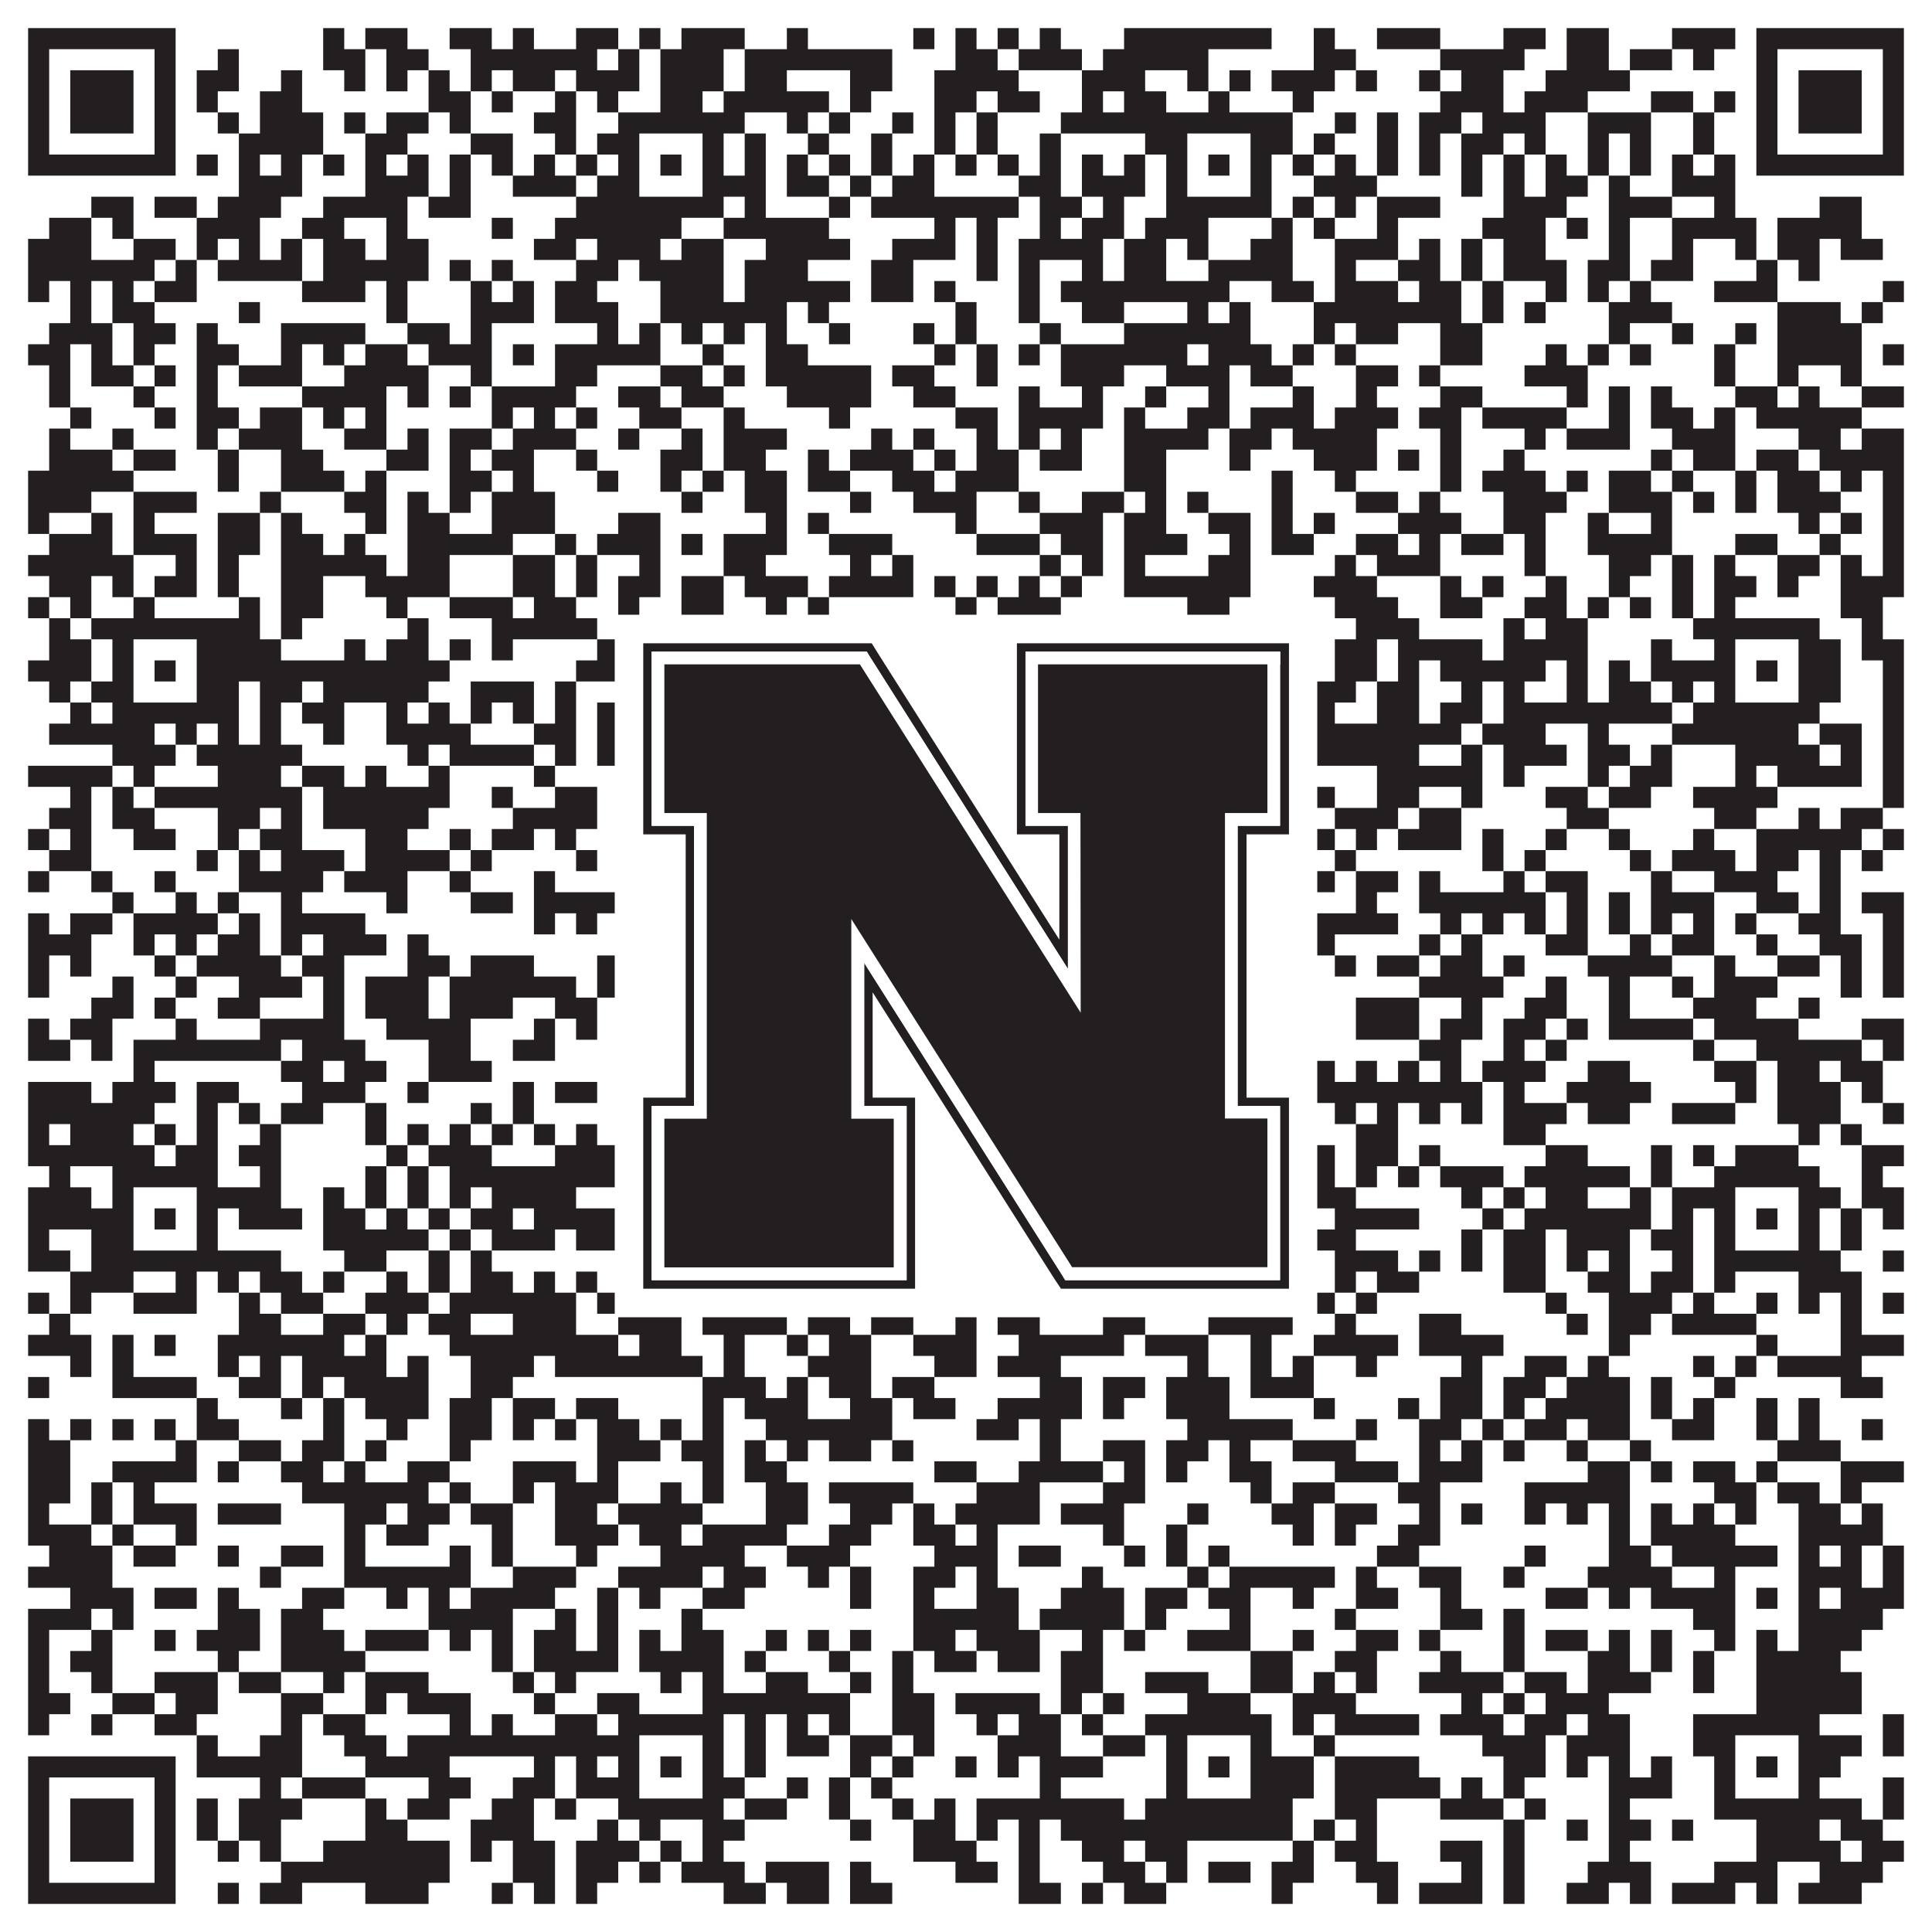
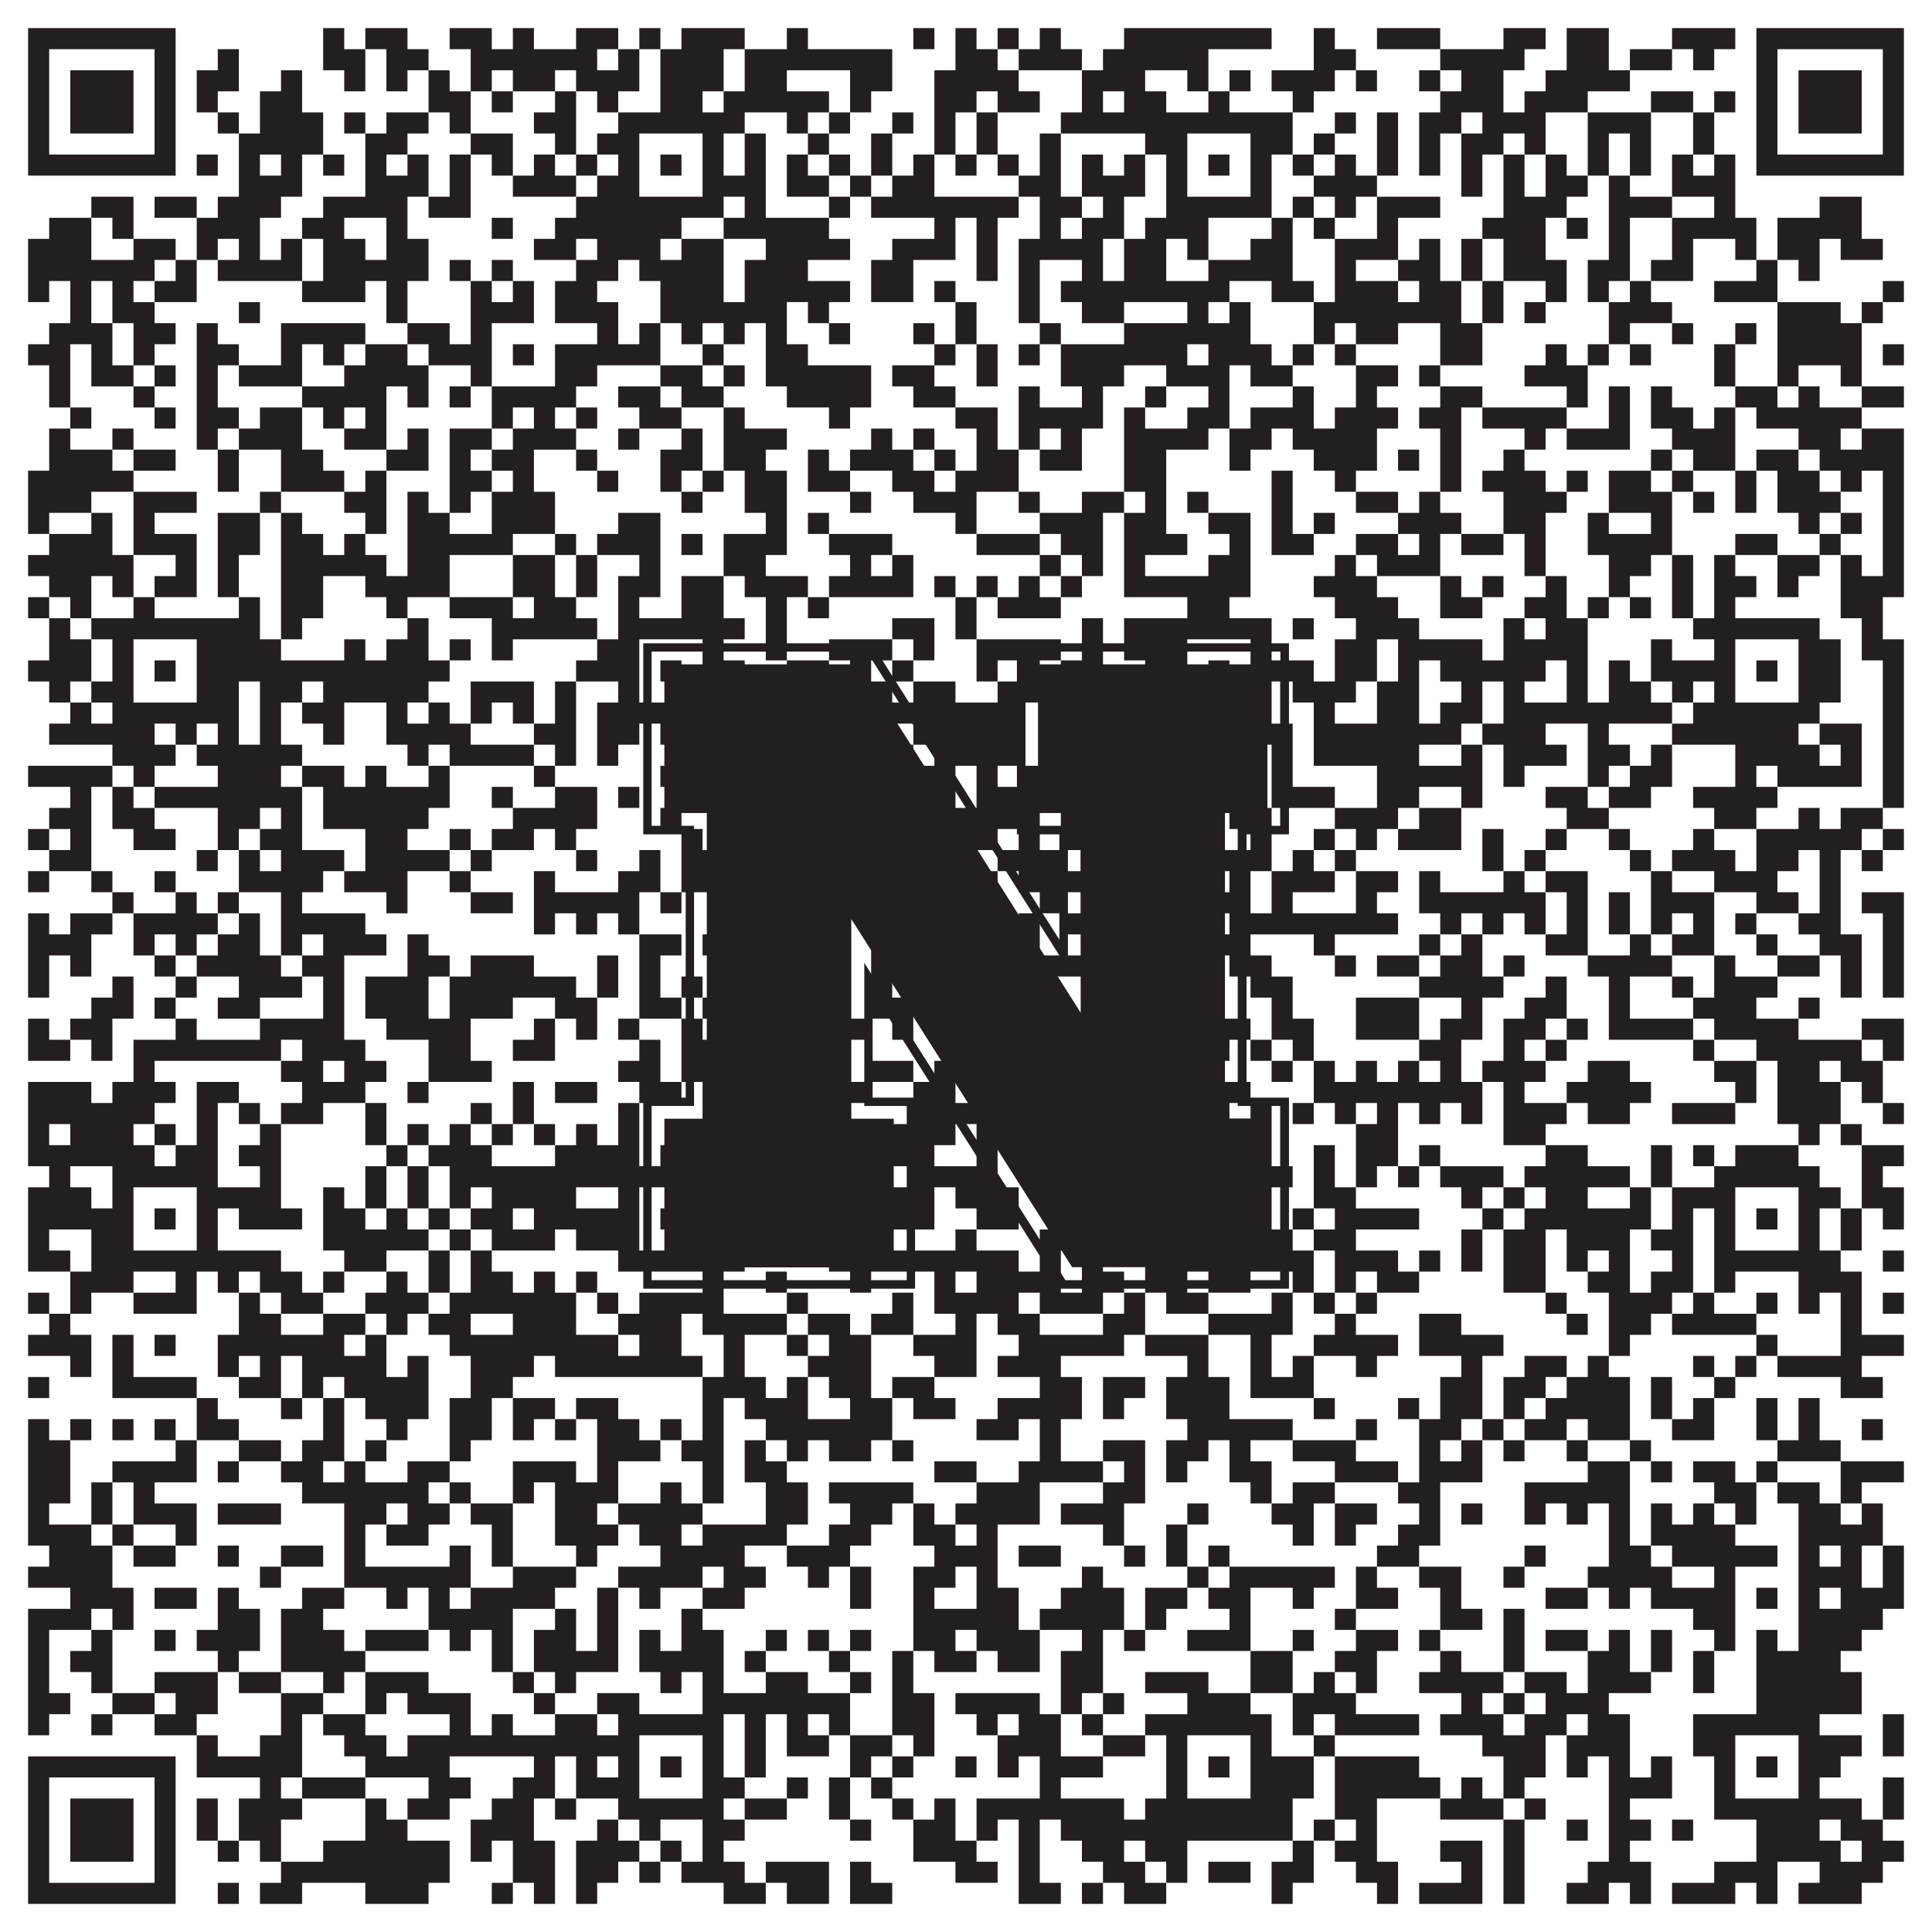
<svg xmlns="http://www.w3.org/2000/svg" version="1.1" width="1100px" height="1100px" viewBox="0 0 1100 1100">
-   <rect x="0" y="0" width="1100" height="1100" fill="#ffffff" fill-opacity="1" />
  <path fill="#231f20" fill-opacity="1" d="M16,16L100,16L100,28L16,28ZM184,16L196,16L196,28L184,28ZM208,16L232,16L232,28L208,28ZM256,16L280,16L280,28L256,28ZM292,16L304,16L304,28L292,28ZM328,16L352,16L352,28L328,28ZM364,16L376,16L376,28L364,28ZM388,16L424,16L424,28L388,28ZM448,16L460,16L460,28L448,28ZM520,16L532,16L532,28L520,28ZM544,16L556,16L556,28L544,28ZM568,16L580,16L580,28L568,28ZM592,16L604,16L604,28L592,28ZM640,16L724,16L724,28L640,28ZM748,16L760,16L760,28L748,28ZM784,16L820,16L820,28L784,28ZM856,16L880,16L880,28L856,28ZM892,16L916,16L916,28L892,28ZM952,16L988,16L988,28L952,28ZM1000,16L1084,16L1084,28L1000,28ZM16,28L28,28L28,40L16,40ZM88,28L100,28L100,40L88,40ZM124,28L136,28L136,40L124,40ZM184,28L208,28L208,40L184,40ZM220,28L244,28L244,40L220,40ZM268,28L340,28L340,40L268,40ZM352,28L364,28L364,40L352,40ZM376,28L412,28L412,40L376,40ZM424,28L508,28L508,40L424,40ZM544,28L568,28L568,40L544,40ZM580,28L616,28L616,40L580,40ZM628,28L688,28L688,40L628,40ZM748,28L772,28L772,40L748,40ZM820,28L868,28L868,40L820,40ZM892,28L916,28L916,40L892,40ZM928,28L952,28L952,40L928,40ZM964,28L976,28L976,40L964,40ZM1000,28L1012,28L1012,40L1000,40ZM1072,28L1084,28L1084,40L1072,40ZM16,40L28,40L28,52L16,52ZM40,40L76,40L76,52L40,52ZM88,40L100,40L100,52L88,52ZM112,40L136,40L136,52L112,52ZM160,40L172,40L172,52L160,52ZM196,40L208,40L208,52L196,52ZM220,40L232,40L232,52L220,52ZM244,40L256,40L256,52L244,52ZM268,40L280,40L280,52L268,52ZM292,40L316,40L316,52L292,52ZM328,40L364,40L364,52L328,52ZM376,40L412,40L412,52L376,52ZM424,40L448,40L448,52L424,52ZM484,40L508,40L508,52L484,52ZM532,40L580,40L580,52L532,52ZM616,40L652,40L652,52L616,52ZM676,40L688,40L688,52L676,52ZM700,40L712,40L712,52L700,52ZM724,40L760,40L760,52L724,52ZM772,40L784,40L784,52L772,52ZM808,40L820,40L820,52L808,52ZM832,40L856,40L856,52L832,52ZM880,40L928,40L928,52L880,52ZM1000,40L1012,40L1012,52L1000,52ZM1024,40L1060,40L1060,52L1024,52ZM1072,40L1084,40L1084,52L1072,52ZM16,52L28,52L28,64L16,64ZM40,52L76,52L76,64L40,64ZM88,52L100,52L100,64L88,64ZM112,52L124,52L124,64L112,64ZM148,52L172,52L172,64L148,64ZM244,52L268,52L268,64L244,64ZM280,52L292,52L292,64L280,64ZM316,52L328,52L328,64L316,64ZM340,52L352,52L352,64L340,64ZM376,52L400,52L400,64L376,64ZM412,52L472,52L472,64L412,64ZM484,52L496,52L496,64L484,64ZM532,52L556,52L556,64L532,64ZM568,52L592,52L592,64L568,64ZM616,52L628,52L628,64L616,64ZM640,52L664,52L664,64L640,64ZM688,52L700,52L700,64L688,64ZM736,52L748,52L748,64L736,64ZM820,52L856,52L856,64L820,64ZM868,52L904,52L904,64L868,64ZM940,52L964,52L964,64L940,64ZM976,52L988,52L988,64L976,64ZM1000,52L1012,52L1012,64L1000,64ZM1024,52L1060,52L1060,64L1024,64ZM1072,52L1084,52L1084,64L1072,64ZM16,64L28,64L28,76L16,76ZM40,64L76,64L76,76L40,76ZM88,64L100,64L100,76L88,76ZM124,64L136,64L136,76L124,76ZM148,64L184,64L184,76L148,76ZM196,64L208,64L208,76L196,76ZM220,64L244,64L244,76L220,76ZM256,64L268,64L268,76L256,76ZM304,64L328,64L328,76L304,76ZM352,64L424,64L424,76L352,76ZM448,64L460,64L460,76L448,76ZM472,64L484,64L484,76L472,76ZM508,64L520,64L520,76L508,76ZM532,64L544,64L544,76L532,76ZM556,64L568,64L568,76L556,76ZM604,64L736,64L736,76L604,76ZM760,64L772,64L772,76L760,76ZM784,64L796,64L796,76L784,76ZM808,64L832,64L832,76L808,76ZM844,64L880,64L880,76L844,76ZM904,64L940,64L940,76L904,76ZM964,64L976,64L976,76L964,76ZM1000,64L1012,64L1012,76L1000,76ZM1024,64L1060,64L1060,76L1024,76ZM1072,64L1084,64L1084,76L1072,76ZM16,76L28,76L28,88L16,88ZM88,76L100,76L100,88L88,88ZM136,76L184,76L184,88L136,88ZM208,76L232,76L232,88L208,88ZM268,76L292,76L292,88L268,88ZM316,76L328,76L328,88L316,88ZM340,76L364,76L364,88L340,88ZM400,76L412,76L412,88L400,88ZM424,76L436,76L436,88L424,88ZM460,76L472,76L472,88L460,88ZM496,76L508,76L508,88L496,88ZM532,76L544,76L544,88L532,88ZM556,76L568,76L568,88L556,88ZM592,76L604,76L604,88L592,88ZM652,76L676,76L676,88L652,88ZM712,76L736,76L736,88L712,88ZM748,76L760,76L760,88L748,88ZM784,76L796,76L796,88L784,88ZM808,76L820,76L820,88L808,88ZM832,76L856,76L856,88L832,88ZM868,76L880,76L880,88L868,88ZM904,76L916,76L916,88L904,88ZM928,76L940,76L940,88L928,88ZM964,76L976,76L976,88L964,88ZM1000,76L1012,76L1012,88L1000,88ZM1072,76L1084,76L1084,88L1072,88ZM16,88L100,88L100,100L16,100ZM112,88L124,88L124,100L112,100ZM136,88L148,88L148,100L136,100ZM160,88L172,88L172,100L160,100ZM184,88L196,88L196,100L184,100ZM208,88L220,88L220,100L208,100ZM232,88L244,88L244,100L232,100ZM256,88L268,88L268,100L256,100ZM280,88L292,88L292,100L280,100ZM304,88L316,88L316,100L304,100ZM328,88L340,88L340,100L328,100ZM352,88L364,88L364,100L352,100ZM376,88L388,88L388,100L376,100ZM400,88L412,88L412,100L400,100ZM424,88L436,88L436,100L424,100ZM448,88L460,88L460,100L448,100ZM472,88L484,88L484,100L472,100ZM496,88L508,88L508,100L496,100ZM520,88L532,88L532,100L520,100ZM544,88L556,88L556,100L544,100ZM568,88L580,88L580,100L568,100ZM592,88L604,88L604,100L592,100ZM616,88L628,88L628,100L616,100ZM640,88L652,88L652,100L640,100ZM664,88L676,88L676,100L664,100ZM688,88L700,88L700,100L688,100ZM712,88L724,88L724,100L712,100ZM736,88L748,88L748,100L736,100ZM760,88L772,88L772,100L760,100ZM784,88L796,88L796,100L784,100ZM808,88L820,88L820,100L808,100ZM832,88L844,88L844,100L832,100ZM856,88L868,88L868,100L856,100ZM880,88L892,88L892,100L880,100ZM904,88L916,88L916,100L904,100ZM928,88L940,88L940,100L928,100ZM952,88L964,88L964,100L952,100ZM976,88L988,88L988,100L976,100ZM1000,88L1084,88L1084,100L1000,100ZM136,100L172,100L172,112L136,112ZM208,100L244,100L244,112L208,112ZM256,100L268,100L268,112L256,112ZM292,100L328,100L328,112L292,112ZM340,100L364,100L364,112L340,112ZM400,100L436,100L436,112L400,112ZM448,100L472,100L472,112L448,112ZM484,100L496,100L496,112L484,112ZM508,100L532,100L532,112L508,112ZM580,100L604,100L604,112L580,112ZM616,100L652,100L652,112L616,112ZM664,100L676,100L676,112L664,112ZM712,100L724,100L724,112L712,112ZM748,100L784,100L784,112L748,112ZM832,100L844,100L844,112L832,112ZM856,100L868,100L868,112L856,112ZM880,100L904,100L904,112L880,112ZM916,100L928,100L928,112L916,112ZM952,100L988,100L988,112L952,112ZM52,112L76,112L76,124L52,124ZM88,112L112,112L112,124L88,124ZM124,112L160,112L160,124L124,124ZM184,112L232,112L232,124L184,124ZM244,112L268,112L268,124L244,124ZM328,112L412,112L412,124L328,124ZM424,112L436,112L436,124L424,124ZM472,112L484,112L484,124L472,124ZM496,112L580,112L580,124L496,124ZM592,112L616,112L616,124L592,124ZM628,112L640,112L640,124L628,124ZM664,112L724,112L724,124L664,124ZM736,112L748,112L748,124L736,124ZM760,112L772,112L772,124L760,124ZM784,112L820,112L820,124L784,124ZM856,112L892,112L892,124L856,124ZM916,112L952,112L952,124L916,124ZM976,112L988,112L988,124L976,124ZM1036,112L1060,112L1060,124L1036,124ZM28,124L52,124L52,136L28,136ZM64,124L76,124L76,136L64,136ZM112,124L148,124L148,136L112,136ZM172,124L196,124L196,136L172,136ZM220,124L232,124L232,136L220,136ZM280,124L292,124L292,136L280,136ZM316,124L388,124L388,136L316,136ZM412,124L472,124L472,136L412,136ZM532,124L544,124L544,136L532,136ZM556,124L568,124L568,136L556,136ZM592,124L604,124L604,136L592,136ZM616,124L640,124L640,136L616,136ZM652,124L688,124L688,136L652,136ZM724,124L736,124L736,136L724,136ZM748,124L760,124L760,136L748,136ZM784,124L796,124L796,136L784,136ZM844,124L880,124L880,136L844,136ZM892,124L904,124L904,136L892,136ZM916,124L928,124L928,136L916,136ZM952,124L1000,124L1000,136L952,136ZM1012,124L1060,124L1060,136L1012,136ZM16,136L52,136L52,148L16,148ZM76,136L100,136L100,148L76,148ZM112,136L124,136L124,148L112,148ZM136,136L148,136L148,148L136,148ZM160,136L172,136L172,148L160,148ZM184,136L208,136L208,148L184,148ZM220,136L244,136L244,148L220,148ZM304,136L328,136L328,148L304,148ZM340,136L376,136L376,148L340,148ZM388,136L412,136L412,148L388,148ZM436,136L484,136L484,148L436,148ZM508,136L544,136L544,148L508,148ZM556,136L568,136L568,148L556,148ZM580,136L628,136L628,148L580,148ZM640,136L664,136L664,148L640,148ZM676,136L688,136L688,148L676,148ZM712,136L736,136L736,148L712,148ZM760,136L796,136L796,148L760,148ZM808,136L820,136L820,148L808,148ZM832,136L844,136L844,148L832,148ZM856,136L880,136L880,148L856,148ZM916,136L928,136L928,148L916,148ZM952,136L964,136L964,148L952,148ZM988,136L1000,136L1000,148L988,148ZM1012,136L1036,136L1036,148L1012,148ZM1048,136L1072,136L1072,148L1048,148ZM16,148L88,148L88,160L16,160ZM100,148L112,148L112,160L100,160ZM124,148L172,148L172,160L124,160ZM184,148L244,148L244,160L184,160ZM256,148L268,148L268,160L256,160ZM280,148L292,148L292,160L280,160ZM328,148L352,148L352,160L328,160ZM364,148L412,148L412,160L364,160ZM424,148L460,148L460,160L424,160ZM496,148L520,148L520,160L496,160ZM556,148L568,148L568,160L556,160ZM580,148L592,148L592,160L580,160ZM616,148L628,148L628,160L616,160ZM640,148L664,148L664,160L640,160ZM688,148L736,148L736,160L688,160ZM760,148L772,148L772,160L760,160ZM796,148L820,148L820,160L796,160ZM832,148L844,148L844,160L832,160ZM856,148L892,148L892,160L856,160ZM904,148L928,148L928,160L904,160ZM940,148L964,148L964,160L940,160ZM1000,148L1012,148L1012,160L1000,160ZM1024,148L1036,148L1036,160L1024,160ZM16,160L28,160L28,172L16,172ZM40,160L52,160L52,172L40,172ZM64,160L76,160L76,172L64,172ZM88,160L112,160L112,172L88,172ZM172,160L208,160L208,172L172,172ZM220,160L232,160L232,172L220,172ZM268,160L280,160L280,172L268,172ZM292,160L304,160L304,172L292,172ZM316,160L340,160L340,172L316,172ZM376,160L412,160L412,172L376,172ZM424,160L484,160L484,172L424,172ZM496,160L520,160L520,172L496,172ZM532,160L544,160L544,172L532,172ZM580,160L592,160L592,172L580,172ZM604,160L700,160L700,172L604,172ZM724,160L748,160L748,172L724,172ZM760,160L796,160L796,172L760,172ZM808,160L832,160L832,172L808,172ZM844,160L856,160L856,172L844,172ZM880,160L892,160L892,172L880,172ZM904,160L916,160L916,172L904,172ZM928,160L940,160L940,172L928,172ZM976,160L1012,160L1012,172L976,172ZM1072,160L1084,160L1084,172L1072,172ZM40,172L52,172L52,184L40,184ZM64,172L88,172L88,184L64,184ZM136,172L148,172L148,184L136,184ZM220,172L232,172L232,184L220,184ZM268,172L304,172L304,184L268,184ZM316,172L352,172L352,184L316,184ZM376,172L448,172L448,184L376,184ZM460,172L472,172L472,184L460,184ZM544,172L556,172L556,184L544,184ZM580,172L592,172L592,184L580,184ZM616,172L640,172L640,184L616,184ZM676,172L688,172L688,184L676,184ZM700,172L712,172L712,184L700,184ZM748,172L832,172L832,184L748,184ZM844,172L856,172L856,184L844,184ZM868,172L880,172L880,184L868,184ZM916,172L952,172L952,184L916,184ZM1012,172L1048,172L1048,184L1012,184ZM1060,172L1072,172L1072,184L1060,184ZM28,184L64,184L64,196L28,196ZM76,184L100,184L100,196L76,196ZM112,184L124,184L124,196L112,196ZM160,184L208,184L208,196L160,196ZM232,184L256,184L256,196L232,196ZM268,184L280,184L280,196L268,196ZM340,184L352,184L352,196L340,196ZM364,184L376,184L376,196L364,196ZM388,184L400,184L400,196L388,196ZM412,184L424,184L424,196L412,196ZM436,184L448,184L448,196L436,196ZM472,184L484,184L484,196L472,196ZM520,184L532,184L532,196L520,196ZM544,184L556,184L556,196L544,196ZM592,184L604,184L604,196L592,196ZM640,184L712,184L712,196L640,196ZM748,184L760,184L760,196L748,196ZM772,184L796,184L796,196L772,196ZM820,184L844,184L844,196L820,196ZM916,184L928,184L928,196L916,196ZM952,184L964,184L964,196L952,196ZM988,184L1000,184L1000,196L988,196ZM1012,184L1060,184L1060,196L1012,196ZM16,196L40,196L40,208L16,208ZM52,196L64,196L64,208L52,208ZM76,196L88,196L88,208L76,208ZM112,196L136,196L136,208L112,208ZM160,196L172,196L172,208L160,208ZM184,196L196,196L196,208L184,208ZM208,196L232,196L232,208L208,208ZM244,196L280,196L280,208L244,208ZM292,196L304,196L304,208L292,208ZM316,196L376,196L376,208L316,208ZM400,196L412,196L412,208L400,208ZM436,196L460,196L460,208L436,208ZM532,196L544,196L544,208L532,208ZM556,196L568,196L568,208L556,208ZM580,196L592,196L592,208L580,208ZM604,196L676,196L676,208L604,208ZM688,196L724,196L724,208L688,208ZM736,196L748,196L748,208L736,208ZM760,196L772,196L772,208L760,208ZM820,196L844,196L844,208L820,208ZM880,196L892,196L892,208L880,208ZM904,196L916,196L916,208L904,208ZM928,196L940,196L940,208L928,208ZM976,196L988,196L988,208L976,208ZM1012,196L1060,196L1060,208L1012,208ZM1072,196L1084,196L1084,208L1072,208ZM28,208L40,208L40,220L28,220ZM52,208L76,208L76,220L52,220ZM88,208L100,208L100,220L88,220ZM112,208L124,208L124,220L112,220ZM136,208L172,208L172,220L136,220ZM196,208L244,208L244,220L196,220ZM268,208L280,208L280,220L268,220ZM316,208L340,208L340,220L316,220ZM376,208L400,208L400,220L376,220ZM412,208L424,208L424,220L412,220ZM436,208L496,208L496,220L436,220ZM508,208L532,208L532,220L508,220ZM556,208L568,208L568,220L556,220ZM604,208L640,208L640,220L604,220ZM664,208L700,208L700,220L664,220ZM712,208L736,208L736,220L712,220ZM772,208L796,208L796,220L772,220ZM808,208L820,208L820,220L808,220ZM868,208L904,208L904,220L868,220ZM976,208L988,208L988,220L976,220ZM1012,208L1024,208L1024,220L1012,220ZM1048,208L1060,208L1060,220L1048,220ZM28,220L40,220L40,232L28,232ZM76,220L88,220L88,232L76,232ZM112,220L124,220L124,232L112,232ZM172,220L220,220L220,232L172,232ZM232,220L244,220L244,232L232,232ZM256,220L268,220L268,232L256,232ZM280,220L328,220L328,232L280,232ZM352,220L376,220L376,232L352,232ZM388,220L412,220L412,232L388,232ZM448,220L496,220L496,232L448,232ZM520,220L544,220L544,232L520,232ZM580,220L592,220L592,232L580,232ZM616,220L628,220L628,232L616,232ZM652,220L664,220L664,232L652,232ZM688,220L700,220L700,232L688,232ZM736,220L748,220L748,232L736,232ZM772,220L784,220L784,232L772,232ZM820,220L844,220L844,232L820,232ZM892,220L904,220L904,232L892,232ZM916,220L928,220L928,232L916,232ZM940,220L952,220L952,232L940,232ZM988,220L1012,220L1012,232L988,232ZM1024,220L1036,220L1036,232L1024,232ZM1060,220L1084,220L1084,232L1060,232ZM40,232L52,232L52,244L40,244ZM88,232L100,232L100,244L88,244ZM112,232L136,232L136,244L112,244ZM148,232L172,232L172,244L148,244ZM184,232L196,232L196,244L184,244ZM208,232L220,232L220,244L208,244ZM280,232L292,232L292,244L280,244ZM304,232L316,232L316,244L304,244ZM328,232L340,232L340,244L328,244ZM364,232L388,232L388,244L364,244ZM412,232L424,232L424,244L412,244ZM472,232L484,232L484,244L472,244ZM544,232L568,232L568,244L544,244ZM580,232L628,232L628,244L580,244ZM640,232L652,232L652,244L640,244ZM676,232L700,232L700,244L676,244ZM712,232L748,232L748,244L712,244ZM760,232L796,232L796,244L760,244ZM808,232L832,232L832,244L808,244ZM844,232L892,232L892,244L844,244ZM916,232L928,232L928,244L916,244ZM940,232L964,232L964,244L940,244ZM976,232L988,232L988,244L976,244ZM1000,232L1060,232L1060,244L1000,244ZM28,244L40,244L40,256L28,256ZM64,244L76,244L76,256L64,256ZM112,244L124,244L124,256L112,256ZM136,244L172,244L172,256L136,256ZM196,244L220,244L220,256L196,256ZM232,244L244,244L244,256L232,256ZM256,244L280,244L280,256L256,256ZM292,244L328,244L328,256L292,256ZM352,244L364,244L364,256L352,256ZM388,244L400,244L400,256L388,256ZM412,244L448,244L448,256L412,256ZM496,244L508,244L508,256L496,256ZM520,244L532,244L532,256L520,256ZM556,244L568,244L568,256L556,256ZM580,244L592,244L592,256L580,256ZM604,244L616,244L616,256L604,256ZM640,244L688,244L688,256L640,256ZM700,244L724,244L724,256L700,256ZM736,244L784,244L784,256L736,256ZM820,244L832,244L832,256L820,256ZM868,244L880,244L880,256L868,256ZM892,244L928,244L928,256L892,256ZM952,244L988,244L988,256L952,256ZM1024,244L1048,244L1048,256L1024,256ZM1060,244L1084,244L1084,256L1060,256ZM28,256L64,256L64,268L28,268ZM76,256L100,256L100,268L76,268ZM124,256L136,256L136,268L124,268ZM160,256L184,256L184,268L160,268ZM220,256L244,256L244,268L220,268ZM256,256L268,256L268,268L256,268ZM280,256L304,256L304,268L280,268ZM328,256L340,256L340,268L328,268ZM376,256L400,256L400,268L376,268ZM412,256L436,256L436,268L412,268ZM460,256L472,256L472,268L460,268ZM484,256L520,256L520,268L484,268ZM532,256L544,256L544,268L532,268ZM556,256L580,256L580,268L556,268ZM592,256L616,256L616,268L592,268ZM640,256L664,256L664,268L640,268ZM700,256L712,256L712,268L700,268ZM748,256L784,256L784,268L748,268ZM796,256L808,256L808,268L796,268ZM820,256L832,256L832,268L820,268ZM856,256L868,256L868,268L856,268ZM940,256L952,256L952,268L940,268ZM964,256L988,256L988,268L964,268ZM1000,256L1024,256L1024,268L1000,268ZM1036,256L1084,256L1084,268L1036,268ZM16,268L76,268L76,280L16,280ZM124,268L136,268L136,280L124,280ZM160,268L196,268L196,280L160,280ZM208,268L220,268L220,280L208,280ZM256,268L280,268L280,280L256,280ZM292,268L304,268L304,280L292,280ZM340,268L352,268L352,280L340,280ZM376,268L388,268L388,280L376,280ZM400,268L412,268L412,280L400,280ZM424,268L448,268L448,280L424,280ZM460,268L484,268L484,280L460,280ZM508,268L532,268L532,280L508,280ZM544,268L580,268L580,280L544,280ZM640,268L664,268L664,280L640,280ZM724,268L736,268L736,280L724,280ZM760,268L772,268L772,280L760,280ZM820,268L832,268L832,280L820,280ZM844,268L880,268L880,280L844,280ZM892,268L904,268L904,280L892,280ZM916,268L940,268L940,280L916,280ZM952,268L964,268L964,280L952,280ZM988,268L1000,268L1000,280L988,280ZM1012,268L1036,268L1036,280L1012,280ZM1048,268L1060,268L1060,280L1048,280ZM1072,268L1084,268L1084,280L1072,280ZM16,280L52,280L52,292L16,292ZM76,280L112,280L112,292L76,292ZM148,280L160,280L160,292L148,292ZM196,280L220,280L220,292L196,292ZM232,280L244,280L244,292L232,292ZM256,280L268,280L268,292L256,292ZM280,280L316,280L316,292L280,292ZM388,280L400,280L400,292L388,292ZM424,280L448,280L448,292L424,292ZM484,280L496,280L496,292L484,292ZM520,280L556,280L556,292L520,292ZM580,280L592,280L592,292L580,292ZM616,280L640,280L640,292L616,292ZM652,280L664,280L664,292L652,292ZM676,280L688,280L688,292L676,292ZM724,280L736,280L736,292L724,292ZM772,280L796,280L796,292L772,292ZM808,280L820,280L820,292L808,292ZM856,280L892,280L892,292L856,292ZM916,280L952,280L952,292L916,292ZM964,280L976,280L976,292L964,292ZM988,280L1000,280L1000,292L988,292ZM1012,280L1048,280L1048,292L1012,292ZM1072,280L1084,280L1084,292L1072,292ZM16,292L28,292L28,304L16,304ZM52,292L64,292L64,304L52,304ZM76,292L88,292L88,304L76,304ZM124,292L148,292L148,304L124,304ZM160,292L172,292L172,304L160,304ZM208,292L220,292L220,304L208,304ZM232,292L256,292L256,304L232,304ZM280,292L316,292L316,304L280,304ZM352,292L376,292L376,304L352,304ZM436,292L448,292L448,304L436,304ZM460,292L472,292L472,304L460,304ZM544,292L556,292L556,304L544,304ZM592,292L628,292L628,304L592,304ZM640,292L664,292L664,304L640,304ZM688,292L712,292L712,304L688,304ZM724,292L736,292L736,304L724,304ZM748,292L760,292L760,304L748,304ZM796,292L832,292L832,304L796,304ZM856,292L880,292L880,304L856,304ZM904,292L916,292L916,304L904,304ZM940,292L952,292L952,304L940,304ZM1024,292L1036,292L1036,304L1024,304ZM1048,292L1060,292L1060,304L1048,304ZM1072,292L1084,292L1084,304L1072,304ZM28,304L64,304L64,316L28,316ZM76,304L112,304L112,316L76,316ZM124,304L148,304L148,316L124,316ZM160,304L184,304L184,316L160,316ZM196,304L208,304L208,316L196,316ZM232,304L292,304L292,316L232,316ZM316,304L328,304L328,316L316,316ZM340,304L376,304L376,316L340,316ZM388,304L400,304L400,316L388,316ZM412,304L448,304L448,316L412,316ZM472,304L508,304L508,316L472,316ZM556,304L592,304L592,316L556,316ZM604,304L628,304L628,316L604,316ZM640,304L676,304L676,316L640,316ZM700,304L712,304L712,316L700,316ZM724,304L748,304L748,316L724,316ZM772,304L796,304L796,316L772,316ZM808,304L820,304L820,316L808,316ZM832,304L856,304L856,316L832,316ZM868,304L880,304L880,316L868,316ZM904,304L952,304L952,316L904,316ZM988,304L1012,304L1012,316L988,316ZM1036,304L1048,304L1048,316L1036,316ZM1072,304L1084,304L1084,316L1072,316ZM16,316L76,316L76,328L16,328ZM100,316L112,316L112,328L100,328ZM124,316L136,316L136,328L124,328ZM160,316L220,316L220,328L160,328ZM232,316L256,316L256,328L232,328ZM292,316L316,316L316,328L292,328ZM328,316L340,316L340,328L328,328ZM364,316L376,316L376,328L364,328ZM412,316L436,316L436,328L412,328ZM484,316L496,316L496,328L484,328ZM508,316L520,316L520,328L508,328ZM592,316L604,316L604,328L592,328ZM616,316L628,316L628,328L616,328ZM640,316L652,316L652,328L640,328ZM688,316L712,316L712,328L688,328ZM760,316L772,316L772,328L760,328ZM784,316L820,316L820,328L784,328ZM868,316L880,316L880,328L868,328ZM916,316L940,316L940,328L916,328ZM952,316L964,316L964,328L952,328ZM976,316L988,316L988,328L976,328ZM1012,316L1036,316L1036,328L1012,328ZM1048,316L1060,316L1060,328L1048,328ZM1072,316L1084,316L1084,328L1072,328ZM28,328L52,328L52,340L28,340ZM64,328L76,328L76,340L64,340ZM88,328L112,328L112,340L88,340ZM124,328L136,328L136,340L124,340ZM160,328L184,328L184,340L160,340ZM208,328L256,328L256,340L208,340ZM292,328L316,328L316,340L292,340ZM328,328L340,328L340,340L328,340ZM352,328L376,328L376,340L352,340ZM388,328L412,328L412,340L388,340ZM424,328L460,328L460,340L424,340ZM472,328L520,328L520,340L472,340ZM532,328L544,328L544,340L532,340ZM556,328L568,328L568,340L556,340ZM580,328L592,328L592,340L580,340ZM604,328L616,328L616,340L604,340ZM640,328L712,328L712,340L640,340ZM748,328L784,328L784,340L748,340ZM820,328L832,328L832,340L820,340ZM844,328L856,328L856,340L844,340ZM880,328L892,328L892,340L880,340ZM916,328L928,328L928,340L916,340ZM952,328L964,328L964,340L952,340ZM976,328L1000,328L1000,340L976,340ZM1012,328L1024,328L1024,340L1012,340ZM1048,328L1084,328L1084,340L1048,340ZM16,340L28,340L28,352L16,352ZM40,340L52,340L52,352L40,352ZM76,340L88,340L88,352L76,352ZM136,340L148,340L148,352L136,352ZM160,340L184,340L184,352L160,352ZM220,340L232,340L232,352L220,352ZM256,340L292,340L292,352L256,352ZM304,340L328,340L328,352L304,352ZM352,340L364,340L364,352L352,352ZM388,340L412,340L412,352L388,352ZM436,340L448,340L448,352L436,352ZM460,340L472,340L472,352L460,352ZM544,340L556,340L556,352L544,352ZM568,340L604,340L604,352L568,352ZM676,340L700,340L700,352L676,352ZM760,340L796,340L796,352L760,352ZM820,340L844,340L844,352L820,352ZM868,340L892,340L892,352L868,352ZM904,340L916,340L916,352L904,352ZM928,340L940,340L940,352L928,352ZM952,340L964,340L964,352L952,352ZM976,340L988,340L988,352L976,352ZM1048,340L1072,340L1072,352L1048,352ZM28,352L40,352L40,364L28,364ZM52,352L148,352L148,364L52,364ZM160,352L172,352L172,364L160,364ZM232,352L244,352L244,364L232,364ZM280,352L340,352L340,364L280,364ZM352,352L424,352L424,364L352,364ZM436,352L448,352L448,364L436,364ZM508,352L532,352L532,364L508,364ZM544,352L556,352L556,364L544,364ZM616,352L628,352L628,364L616,364ZM640,352L724,352L724,364L640,364ZM736,352L748,352L748,364L736,364ZM772,352L808,352L808,364L772,364ZM856,352L868,352L868,364L856,364ZM880,352L904,352L904,364L880,364ZM964,352L1036,352L1036,364L964,364ZM1060,352L1072,352L1072,364L1060,364ZM28,364L52,364L52,376L28,376ZM64,364L76,364L76,376L64,376ZM112,364L160,364L160,376L112,376ZM196,364L208,364L208,376L196,376ZM220,364L244,364L244,376L220,376ZM256,364L268,364L268,376L256,376ZM280,364L292,364L292,376L280,376ZM340,364L364,364L364,376L340,376ZM400,364L412,364L412,376L400,376ZM436,364L448,364L448,376L436,376ZM472,364L508,364L508,376L472,376ZM520,364L532,364L532,376L520,376ZM556,364L604,364L604,376L556,376ZM616,364L628,364L628,376L616,376ZM640,364L676,364L676,376L640,376ZM712,364L724,364L724,376L712,376ZM760,364L784,364L784,376L760,376ZM796,364L844,364L844,376L796,376ZM856,364L904,364L904,376L856,376ZM940,364L952,364L952,376L940,376ZM976,364L988,364L988,376L976,376ZM1024,364L1048,364L1048,376L1024,376ZM1060,364L1084,364L1084,376L1060,376ZM16,376L52,376L52,388L16,388ZM64,376L76,376L76,388L64,388ZM88,376L100,376L100,388L88,388ZM112,376L256,376L256,388L112,388ZM328,376L364,376L364,388L328,388ZM376,376L388,376L388,388L376,388ZM400,376L424,376L424,388L400,388ZM448,376L472,376L472,388L448,388ZM484,376L496,376L496,388L484,388ZM508,376L520,376L520,388L508,388ZM556,376L568,376L568,388L556,388ZM580,376L592,376L592,388L580,388ZM604,376L628,376L628,388L604,388ZM652,376L676,376L676,388L652,388ZM688,376L700,376L700,388L688,388ZM712,376L748,376L748,388L712,388ZM760,376L784,376L784,388L760,388ZM796,376L808,376L808,388L796,388ZM820,376L880,376L880,388L820,388ZM892,376L904,376L904,388L892,388ZM916,376L928,376L928,388L916,388ZM940,376L988,376L988,388L940,388ZM1000,376L1012,376L1012,388L1000,388ZM1024,376L1048,376L1048,388L1024,388ZM1072,376L1084,376L1084,388L1072,388ZM28,388L40,388L40,400L28,400ZM52,388L76,388L76,400L52,400ZM112,388L136,388L136,400L112,400ZM148,388L172,388L172,400L148,400ZM184,388L244,388L244,400L184,400ZM268,388L304,388L304,400L268,400ZM316,388L328,388L328,400L316,400ZM352,388L364,388L364,400L352,400ZM400,388L424,388L424,400L400,400ZM460,388L472,388L472,400L460,400ZM484,388L508,388L508,400L484,400ZM520,388L544,388L544,400L520,400ZM568,388L604,388L604,400L568,400ZM616,388L676,388L676,400L616,400ZM712,388L724,388L724,400L712,400ZM736,388L772,388L772,400L736,400ZM784,388L808,388L808,400L784,400ZM832,388L844,388L844,400L832,400ZM856,388L868,388L868,400L856,400ZM892,388L904,388L904,400L892,400ZM916,388L940,388L940,400L916,400ZM952,388L964,388L964,400L952,400ZM976,388L988,388L988,400L976,400ZM1024,388L1048,388L1048,400L1024,400ZM1072,388L1084,388L1084,400L1072,400ZM40,400L52,400L52,412L40,412ZM64,400L136,400L136,412L64,412ZM148,400L160,400L160,412L148,412ZM172,400L196,400L196,412L172,412ZM220,400L232,400L232,412L220,412ZM244,400L256,400L256,412L244,412ZM268,400L280,400L280,412L268,412ZM292,400L304,400L304,412L292,412ZM316,400L328,400L328,412L316,412ZM340,400L424,400L424,412L340,412ZM436,400L460,400L460,412L436,412ZM472,400L484,400L484,412L472,412ZM496,400L580,400L580,412L496,412ZM592,400L628,400L628,412L592,412ZM652,400L724,400L724,412L652,412ZM748,400L760,400L760,412L748,412ZM784,400L808,400L808,412L784,412ZM820,400L844,400L844,412L820,412ZM856,400L952,400L952,412L856,412ZM964,400L1036,400L1036,412L964,412ZM1072,400L1084,400L1084,412L1072,412ZM28,412L88,412L88,424L28,424ZM100,412L112,412L112,424L100,424ZM124,412L136,412L136,424L124,424ZM148,412L160,412L160,424L148,424ZM184,412L196,412L196,424L184,424ZM220,412L268,412L268,424L220,424ZM304,412L328,412L328,424L304,424ZM340,412L364,412L364,424L340,424ZM376,412L388,412L388,424L376,424ZM400,412L436,412L436,424L400,424ZM460,412L472,412L472,424L460,424ZM520,412L580,412L580,424L520,424ZM592,412L652,412L652,424L592,424ZM676,412L688,412L688,424L676,424ZM700,412L736,412L736,424L700,424ZM748,412L832,412L832,424L748,424ZM844,412L880,412L880,424L844,424ZM904,412L916,412L916,424L904,424ZM952,412L1024,412L1024,424L952,424ZM1036,412L1060,412L1060,424L1036,424ZM1072,412L1084,412L1084,424L1072,424ZM64,424L100,424L100,436L64,436ZM112,424L172,424L172,436L112,436ZM232,424L244,424L244,436L232,436ZM256,424L304,424L304,436L256,436ZM316,424L328,424L328,436L316,436ZM340,424L352,424L352,436L340,436ZM400,424L424,424L424,436L400,436ZM448,424L484,424L484,436L448,436ZM508,424L520,424L520,436L508,436ZM532,424L580,424L580,436L532,436ZM592,424L604,424L604,436L592,436ZM616,424L628,424L628,436L616,436ZM640,424L664,424L664,436L640,436ZM676,424L712,424L712,436L676,436ZM724,424L736,424L736,436L724,436ZM748,424L808,424L808,436L748,436ZM832,424L844,424L844,436L832,436ZM856,424L892,424L892,436L856,436ZM904,424L928,424L928,436L904,436ZM940,424L952,424L952,436L940,436ZM988,424L1036,424L1036,436L988,436ZM1048,424L1060,424L1060,436L1048,436ZM1072,424L1084,424L1084,436L1072,436ZM16,436L64,436L64,448L16,448ZM76,436L88,436L88,448L76,448ZM124,436L160,436L160,448L124,448ZM172,436L196,436L196,448L172,448ZM208,436L220,436L220,448L208,448ZM244,436L256,436L256,448L244,448ZM304,436L316,436L316,448L304,448ZM376,436L388,436L388,448L376,448ZM436,436L448,436L448,448L436,448ZM484,436L496,436L496,448L484,448ZM508,436L544,436L544,448L508,448ZM556,436L568,436L568,448L556,448ZM580,436L592,436L592,448L580,448ZM640,436L652,436L652,448L640,448ZM664,436L676,436L676,448L664,448ZM688,436L712,436L712,448L688,448ZM724,436L736,436L736,448L724,448ZM784,436L844,436L844,448L784,448ZM856,436L868,436L868,448L856,448ZM904,436L916,436L916,448L904,448ZM928,436L952,436L952,448L928,448ZM988,436L1000,436L1000,448L988,448ZM1012,436L1060,436L1060,448L1012,448ZM1072,436L1084,436L1084,448L1072,448ZM40,448L52,448L52,460L40,460ZM64,448L76,448L76,460L64,460ZM88,448L172,448L172,460L88,460ZM184,448L256,448L256,460L184,460ZM280,448L292,448L292,460L280,460ZM316,448L340,448L340,460L316,460ZM352,448L364,448L364,460L352,460ZM400,448L424,448L424,460L400,460ZM472,448L496,448L496,460L472,460ZM520,448L544,448L544,460L520,460ZM556,448L592,448L592,460L556,460ZM604,448L616,448L616,460L604,460ZM652,448L664,448L664,460L652,460ZM724,448L760,448L760,460L724,460ZM784,448L808,448L808,460L784,460ZM832,448L844,448L844,460L832,460ZM880,448L904,448L904,460L880,460ZM916,448L940,448L940,460L916,460ZM964,448L1012,448L1012,460L964,460ZM1072,448L1084,448L1084,460L1072,460ZM28,460L52,460L52,472L28,472ZM64,460L88,460L88,472L64,472ZM124,460L148,460L148,472L124,472ZM160,460L172,460L172,472L160,472ZM184,460L244,460L244,472L184,472ZM292,460L340,460L340,472L292,472ZM376,460L388,460L388,472L376,472ZM436,460L460,460L460,472L436,472ZM484,460L496,460L496,472L484,472ZM532,460L592,460L592,472L532,472ZM604,460L640,460L640,472L604,472ZM700,460L724,460L724,472L700,472ZM760,460L796,460L796,472L760,472ZM808,460L832,460L832,472L808,472ZM892,460L916,460L916,472L892,472ZM976,460L1000,460L1000,472L976,472ZM1024,460L1036,460L1036,472L1024,472ZM1048,460L1072,460L1072,472L1048,472ZM16,472L28,472L28,484L16,484ZM40,472L52,472L52,484L40,484ZM76,472L100,472L100,484L76,484ZM124,472L136,472L136,484L124,484ZM148,472L172,472L172,484L148,484ZM208,472L232,472L232,484L208,484ZM256,472L268,472L268,484L256,484ZM280,472L304,472L304,484L280,484ZM316,472L328,472L328,484L316,484ZM388,472L400,472L400,484L388,484ZM472,472L508,472L508,484L472,484ZM544,472L568,472L568,484L544,484ZM580,472L592,472L592,484L580,484ZM604,472L616,472L616,484L604,484ZM640,472L664,472L664,484L640,484ZM676,472L688,472L688,484L676,484ZM712,472L724,472L724,484L712,484ZM748,472L760,472L760,484L748,484ZM772,472L784,472L784,484L772,484ZM796,472L832,472L832,484L796,484ZM844,472L856,472L856,484L844,484ZM880,472L892,472L892,484L880,484ZM916,472L928,472L928,484L916,484ZM964,472L976,472L976,484L964,484ZM1000,472L1060,472L1060,484L1000,484ZM1072,472L1084,472L1084,484L1072,484ZM28,484L52,484L52,496L28,496ZM112,484L124,484L124,496L112,496ZM136,484L148,484L148,496L136,496ZM160,484L196,484L196,496L160,496ZM208,484L256,484L256,496L208,496ZM268,484L280,484L280,496L268,496ZM328,484L340,484L340,496L328,496ZM364,484L376,484L376,496L364,496ZM388,484L448,484L448,496L388,496ZM484,484L508,484L508,496L484,496ZM520,484L556,484L556,496L520,496ZM568,484L604,484L604,496L568,496ZM628,484L640,484L640,496L628,496ZM664,484L676,484L676,496L664,496ZM688,484L724,484L724,496L688,496ZM736,484L748,484L748,496L736,496ZM760,484L772,484L772,496L760,496ZM844,484L856,484L856,496L844,496ZM868,484L880,484L880,496L868,496ZM928,484L940,484L940,496L928,496ZM952,484L988,484L988,496L952,496ZM1000,484L1024,484L1024,496L1000,496ZM1036,484L1048,484L1048,496L1036,496ZM1060,484L1072,484L1072,496L1060,496ZM16,496L28,496L28,508L16,508ZM52,496L64,496L64,508L52,508ZM88,496L100,496L100,508L88,508ZM136,496L184,496L184,508L136,508ZM196,496L232,496L232,508L196,508ZM256,496L268,496L268,508L256,508ZM304,496L316,496L316,508L304,508ZM352,496L376,496L376,508L352,508ZM388,496L424,496L424,508L388,508ZM436,496L460,496L460,508L436,508ZM484,496L508,496L508,508L484,508ZM532,496L568,496L568,508L532,508ZM580,496L628,496L628,508L580,508ZM652,496L664,496L664,508L652,508ZM676,496L688,496L688,508L676,508ZM700,496L712,496L712,508L700,508ZM724,496L760,496L760,508L724,508ZM772,496L796,496L796,508L772,508ZM808,496L820,496L820,508L808,508ZM856,496L868,496L868,508L856,508ZM880,496L904,496L904,508L880,508ZM940,496L952,496L952,508L940,508ZM976,496L1012,496L1012,508L976,508ZM1036,496L1048,496L1048,508L1036,508ZM64,508L76,508L76,520L64,520ZM100,508L112,508L112,520L100,520ZM124,508L136,508L136,520L124,520ZM160,508L172,508L172,520L160,520ZM220,508L232,508L232,520L220,520ZM268,508L292,508L292,520L268,520ZM304,508L364,508L364,520L304,520ZM376,508L388,508L388,520L376,520ZM412,508L424,508L424,520L412,520ZM436,508L448,508L448,520L436,520ZM460,508L472,508L472,520L460,520ZM496,508L508,508L508,520L496,520ZM520,508L544,508L544,520L520,520ZM592,508L604,508L604,520L592,520ZM616,508L640,508L640,520L616,520ZM652,508L712,508L712,520L652,520ZM724,508L736,508L736,520L724,520ZM772,508L784,508L784,520L772,520ZM808,508L880,508L880,520L808,520ZM892,508L904,508L904,520L892,520ZM916,508L928,508L928,520L916,520ZM940,508L976,508L976,520L940,520ZM1000,508L1024,508L1024,520L1000,520ZM1036,508L1048,508L1048,520L1036,520ZM1060,508L1084,508L1084,520L1060,520ZM16,520L28,520L28,532L16,532ZM40,520L64,520L64,532L40,532ZM76,520L124,520L124,532L76,532ZM136,520L148,520L148,532L136,532ZM160,520L208,520L208,532L160,532ZM304,520L316,520L316,532L304,532ZM328,520L340,520L340,532L328,532ZM352,520L364,520L364,532L352,532ZM424,520L436,520L436,532L424,532ZM448,520L460,520L460,532L448,532ZM472,520L484,520L484,532L472,532ZM496,520L520,520L520,532L496,532ZM532,520L556,520L556,532L532,532ZM580,520L592,520L592,532L580,532ZM604,520L616,520L616,532L604,532ZM628,520L664,520L664,532L628,532ZM676,520L688,520L688,532L676,532ZM700,520L796,520L796,532L700,532ZM820,520L832,520L832,532L820,532ZM844,520L856,520L856,532L844,532ZM868,520L880,520L880,532L868,532ZM892,520L904,520L904,532L892,532ZM916,520L928,520L928,532L916,532ZM940,520L952,520L952,532L940,532ZM964,520L976,520L976,532L964,532ZM988,520L1000,520L1000,532L988,532ZM1024,520L1048,520L1048,532L1024,532ZM1072,520L1084,520L1084,532L1072,532ZM16,532L52,532L52,544L16,544ZM76,532L88,532L88,544L76,544ZM100,532L112,532L112,544L100,544ZM124,532L148,532L148,544L124,544ZM160,532L172,532L172,544L160,544ZM184,532L220,532L220,544L184,544ZM232,532L244,532L244,544L232,544ZM364,532L388,532L388,544L364,544ZM400,532L412,532L412,544L400,544ZM460,532L472,532L472,544L460,544ZM496,532L508,532L508,544L496,544ZM544,532L592,532L592,544L544,544ZM616,532L640,532L640,544L616,544ZM652,532L664,532L664,544L652,544ZM676,532L712,532L712,544L676,544ZM748,532L760,532L760,544L748,544ZM808,532L820,532L820,544L808,544ZM832,532L844,532L844,544L832,544ZM880,532L904,532L904,544L880,544ZM928,532L940,532L940,544L928,544ZM952,532L976,532L976,544L952,544ZM1000,532L1012,532L1012,544L1000,544ZM1036,532L1060,532L1060,544L1036,544ZM1072,532L1084,532L1084,544L1072,544ZM16,544L28,544L28,556L16,556ZM40,544L52,544L52,556L40,556ZM88,544L100,544L100,556L88,556ZM112,544L160,544L160,556L112,556ZM172,544L196,544L196,556L172,556ZM232,544L256,544L256,556L232,556ZM268,544L304,544L304,556L268,556ZM340,544L352,544L352,556L340,556ZM364,544L376,544L376,556L364,556ZM412,544L424,544L424,556L412,556ZM460,544L484,544L484,556L460,556ZM496,544L520,544L520,556L496,556ZM532,544L544,544L544,556L532,556ZM556,544L568,544L568,556L556,556ZM580,544L628,544L628,556L580,556ZM640,544L688,544L688,556L640,556ZM700,544L724,544L724,556L700,556ZM760,544L772,544L772,556L760,556ZM784,544L808,544L808,556L784,556ZM820,544L844,544L844,556L820,556ZM856,544L868,544L868,556L856,556ZM904,544L952,544L952,556L904,556ZM976,544L988,544L988,556L976,556ZM1012,544L1036,544L1036,556L1012,556ZM1048,544L1060,544L1060,556L1048,556ZM1072,544L1084,544L1084,556L1072,556ZM16,556L28,556L28,568L16,568ZM64,556L76,556L76,568L64,568ZM100,556L112,556L112,568L100,568ZM136,556L172,556L172,568L136,568ZM184,556L196,556L196,568L184,568ZM208,556L244,556L244,568L208,568ZM256,556L328,556L328,568L256,568ZM340,556L352,556L352,568L340,568ZM364,556L376,556L376,568L364,568ZM388,556L400,556L400,568L388,568ZM424,556L436,556L436,568L424,568ZM448,556L484,556L484,568L448,568ZM496,556L508,556L508,568L496,568ZM532,556L556,556L556,568L532,568ZM628,556L688,556L688,568L628,568ZM712,556L736,556L736,568L712,568ZM808,556L856,556L856,568L808,568ZM880,556L892,556L892,568L880,568ZM916,556L928,556L928,568L916,568ZM952,556L964,556L964,568L952,568ZM976,556L1012,556L1012,568L976,568ZM1048,556L1060,556L1060,568L1048,568ZM1072,556L1084,556L1084,568L1072,568ZM52,568L76,568L76,580L52,580ZM88,568L100,568L100,580L88,580ZM124,568L148,568L148,580L124,580ZM184,568L196,568L196,580L184,580ZM208,568L244,568L244,580L208,580ZM256,568L292,568L292,580L256,580ZM316,568L340,568L340,580L316,580ZM364,568L388,568L388,580L364,580ZM400,568L412,568L412,580L400,580ZM436,568L472,568L472,580L436,580ZM496,568L520,568L520,580L496,580ZM532,568L544,568L544,580L532,580ZM556,568L580,568L580,580L556,580ZM628,568L652,568L652,580L628,580ZM676,568L688,568L688,580L676,580ZM724,568L736,568L736,580L724,580ZM772,568L808,568L808,580L772,580ZM832,568L844,568L844,580L832,580ZM868,568L892,568L892,580L868,580ZM916,568L928,568L928,580L916,580ZM964,568L1000,568L1000,580L964,580ZM1024,568L1036,568L1036,580L1024,580ZM16,580L28,580L28,592L16,592ZM40,580L64,580L64,592L40,592ZM100,580L112,580L112,592L100,592ZM148,580L196,580L196,592L148,592ZM220,580L268,580L268,592L220,592ZM304,580L316,580L316,592L304,592ZM328,580L340,580L340,592L328,592ZM352,580L364,580L364,592L352,592ZM388,580L400,580L400,592L388,592ZM412,580L424,580L424,592L412,592ZM460,580L472,580L472,592L460,592ZM484,580L496,580L496,592L484,592ZM508,580L520,580L520,592L508,592ZM532,580L544,580L544,592L532,592ZM556,580L580,580L580,592L556,592ZM592,580L616,580L616,592L592,592ZM640,580L652,580L652,592L640,592ZM664,580L712,580L712,592L664,592ZM724,580L748,580L748,592L724,592ZM772,580L808,580L808,592L772,592ZM820,580L844,580L844,592L820,592ZM856,580L880,580L880,592L856,592ZM892,580L904,580L904,592L892,592ZM916,580L964,580L964,592L916,592ZM976,580L1024,580L1024,592L976,592ZM1060,580L1084,580L1084,592L1060,592ZM16,592L40,592L40,604L16,604ZM52,592L64,592L64,604L52,604ZM76,592L160,592L160,604L76,604ZM172,592L208,592L208,604L172,604ZM244,592L268,592L268,604L244,604ZM292,592L316,592L316,604L292,604ZM364,592L376,592L376,604L364,604ZM388,592L412,592L412,604L388,604ZM436,592L460,592L460,604L436,604ZM592,592L616,592L616,604L592,604ZM628,592L640,592L640,604L628,604ZM664,592L700,592L700,604L664,604ZM712,592L724,592L724,604L712,604ZM736,592L748,592L748,604L736,604ZM808,592L832,592L832,604L808,604ZM856,592L868,592L868,604L856,604ZM880,592L892,592L892,604L880,604ZM964,592L976,592L976,604L964,604ZM1000,592L1060,592L1060,604L1000,604ZM1072,592L1084,592L1084,604L1072,604ZM76,604L88,604L88,616L76,616ZM160,604L184,604L184,616L160,616ZM196,604L220,604L220,616L196,616ZM244,604L280,604L280,616L244,616ZM352,604L376,604L376,616L352,616ZM388,604L412,604L412,616L388,616ZM424,604L448,604L448,616L424,616ZM460,604L484,604L484,616L460,616ZM496,604L520,604L520,616L496,616ZM532,604L556,604L556,616L532,616ZM568,604L592,604L592,616L568,616ZM604,604L616,604L616,616L604,616ZM628,604L652,604L652,616L628,616ZM664,604L676,604L676,616L664,616ZM724,604L736,604L736,616L724,616ZM748,604L760,604L760,616L748,616ZM772,604L784,604L784,616L772,616ZM796,604L808,604L808,616L796,616ZM820,604L832,604L832,616L820,616ZM844,604L880,604L880,616L844,616ZM904,604L928,604L928,616L904,616ZM976,604L1000,604L1000,616L976,616ZM1012,604L1036,604L1036,616L1012,616ZM1048,604L1072,604L1072,616L1048,616ZM16,616L52,616L52,628L16,628ZM64,616L100,616L100,628L64,628ZM112,616L136,616L136,628L112,628ZM172,616L208,616L208,628L172,628ZM232,616L244,616L244,628L232,628ZM292,616L304,616L304,628L292,628ZM316,616L340,616L340,628L316,628ZM364,616L388,616L388,628L364,628ZM400,616L436,616L436,628L400,628ZM448,616L472,616L472,628L448,628ZM484,616L496,616L496,628L484,628ZM520,616L544,616L544,628L520,628ZM556,616L568,616L568,628L556,628ZM628,616L676,616L676,628L628,628ZM688,616L712,616L712,628L688,628ZM748,616L844,616L844,628L748,628ZM856,616L868,616L868,628L856,628ZM892,616L940,616L940,628L892,628ZM988,616L1000,616L1000,628L988,628ZM1012,616L1048,616L1048,628L1012,628ZM1060,616L1072,616L1072,628L1060,628ZM16,628L88,628L88,640L16,640ZM112,628L124,628L124,640L112,640ZM136,628L148,628L148,640L136,640ZM160,628L184,628L184,640L160,640ZM208,628L220,628L220,640L208,640ZM268,628L280,628L280,640L268,640ZM292,628L304,628L304,640L292,640ZM352,628L364,628L364,640L352,640ZM400,628L412,628L412,640L400,640ZM424,628L436,628L436,640L424,640ZM448,628L460,628L460,640L448,640ZM472,628L484,628L484,640L472,640ZM520,628L580,628L580,640L520,640ZM592,628L604,628L604,640L592,640ZM616,628L640,628L640,640L616,640ZM676,628L700,628L700,640L676,640ZM712,628L724,628L724,640L712,640ZM736,628L748,628L748,640L736,640ZM760,628L772,628L772,640L760,640ZM784,628L796,628L796,640L784,640ZM808,628L820,628L820,640L808,640ZM832,628L844,628L844,640L832,640ZM856,628L892,628L892,640L856,640ZM904,628L928,628L928,640L904,640ZM952,628L988,628L988,640L952,640ZM1012,628L1048,628L1048,640L1012,640ZM1072,628L1084,628L1084,640L1072,640ZM16,640L28,640L28,652L16,652ZM40,640L76,640L76,652L40,652ZM88,640L100,640L100,652L88,652ZM112,640L124,640L124,652L112,652ZM148,640L160,640L160,652L148,652ZM208,640L220,640L220,652L208,652ZM232,640L244,640L244,652L232,652ZM256,640L268,640L268,652L256,652ZM280,640L292,640L292,652L280,652ZM304,640L316,640L316,652L304,652ZM328,640L340,640L340,652L328,652ZM352,640L364,640L364,652L352,652ZM388,640L460,640L460,652L388,652ZM472,640L544,640L544,652L472,652ZM556,640L592,640L592,652L556,652ZM616,640L676,640L676,652L616,652ZM688,640L724,640L724,652L688,652ZM772,640L796,640L796,652L772,652ZM856,640L880,640L880,652L856,652ZM1024,640L1036,640L1036,652L1024,652ZM1048,640L1060,640L1060,652L1048,652ZM16,652L88,652L88,664L16,664ZM100,652L124,652L124,664L100,664ZM136,652L160,652L160,664L136,664ZM220,652L232,652L232,664L220,664ZM244,652L280,652L280,664L244,664ZM316,652L364,652L364,664L316,664ZM376,652L388,652L388,664L376,664ZM460,652L484,652L484,664L460,664ZM508,652L532,652L532,664L508,664ZM556,652L568,652L568,664L556,664ZM580,652L604,652L604,664L580,664ZM652,652L664,652L664,664L652,664ZM688,652L700,652L700,664L688,664ZM712,652L724,652L724,664L712,664ZM748,652L760,652L760,664L748,664ZM772,652L796,652L796,664L772,664ZM808,652L820,652L820,664L808,664ZM880,652L904,652L904,664L880,664ZM940,652L952,652L952,664L940,664ZM964,652L976,652L976,664L964,664ZM988,652L1024,652L1024,664L988,664ZM1060,652L1084,652L1084,664L1060,664ZM28,664L40,664L40,676L28,676ZM64,664L124,664L124,676L64,676ZM148,664L160,664L160,676L148,676ZM208,664L220,664L220,676L208,676ZM232,664L244,664L244,676L232,676ZM256,664L412,664L412,676L256,676ZM424,664L436,664L436,676L424,676ZM448,664L508,664L508,676L448,676ZM520,664L568,664L568,676L520,676ZM628,664L652,664L652,676L628,676ZM664,664L736,664L736,676L664,676ZM748,664L760,664L760,676L748,676ZM772,664L784,664L784,676L772,676ZM796,664L808,664L808,676L796,676ZM820,664L856,664L856,676L820,676ZM868,664L928,664L928,676L868,676ZM940,664L952,664L952,676L940,676ZM976,664L1036,664L1036,676L976,676ZM1060,664L1072,664L1072,676L1060,676ZM16,676L52,676L52,688L16,688ZM64,676L76,676L76,688L64,688ZM112,676L160,676L160,688L112,688ZM184,676L196,676L196,688L184,688ZM208,676L220,676L220,688L208,688ZM232,676L244,676L244,688L232,688ZM256,676L268,676L268,688L256,688ZM280,676L328,676L328,688L280,688ZM352,676L364,676L364,688L352,688ZM400,676L436,676L436,688L400,688ZM448,676L496,676L496,688L448,688ZM508,676L532,676L532,688L508,688ZM544,676L580,676L580,688L544,688ZM592,676L616,676L616,688L592,688ZM640,676L652,676L652,688L640,688ZM664,676L676,676L676,688L664,688ZM712,676L724,676L724,688L712,688ZM748,676L772,676L772,688L748,688ZM832,676L844,676L844,688L832,688ZM856,676L868,676L868,688L856,688ZM880,676L904,676L904,688L880,688ZM928,676L940,676L940,688L928,688ZM952,676L988,676L988,688L952,688ZM1024,676L1048,676L1048,688L1024,688ZM1060,676L1084,676L1084,688L1060,688ZM16,688L76,688L76,700L16,700ZM88,688L100,688L100,700L88,700ZM112,688L124,688L124,700L112,700ZM136,688L172,688L172,700L136,700ZM184,688L208,688L208,700L184,700ZM220,688L232,688L232,700L220,700ZM244,688L256,688L256,700L244,700ZM268,688L292,688L292,700L268,700ZM304,688L364,688L364,700L304,700ZM376,688L388,688L388,700L376,700ZM400,688L484,688L484,700L400,700ZM508,688L532,688L532,700L508,700ZM556,688L580,688L580,700L556,700ZM616,688L640,688L640,700L616,700ZM664,688L676,688L676,700L664,700ZM688,688L700,688L700,700L688,700ZM712,688L724,688L724,700L712,700ZM736,688L748,688L748,700L736,700ZM760,688L808,688L808,700L760,700ZM844,688L856,688L856,700L844,700ZM868,688L940,688L940,700L868,700ZM952,688L964,688L964,700L952,700ZM976,688L988,688L988,700L976,700ZM1000,688L1012,688L1012,700L1000,700ZM1024,688L1036,688L1036,700L1024,700ZM1048,688L1060,688L1060,700L1048,700ZM1072,688L1084,688L1084,700L1072,700ZM16,700L28,700L28,712L16,712ZM52,700L76,700L76,712L52,712ZM112,700L124,700L124,712L112,712ZM184,700L244,700L244,712L184,712ZM256,700L268,700L268,712L256,712ZM280,700L316,700L316,712L280,712ZM328,700L364,700L364,712L328,712ZM400,700L424,700L424,712L400,712ZM448,700L460,700L460,712L448,712ZM496,700L508,700L508,712L496,712ZM544,700L556,700L556,712L544,712ZM592,700L616,700L616,712L592,712ZM640,700L676,700L676,712L640,712ZM712,700L736,700L736,712L712,712ZM748,700L772,700L772,712L748,712ZM832,700L844,700L844,712L832,712ZM856,700L880,700L880,712L856,712ZM892,700L928,700L928,712L892,712ZM940,700L964,700L964,712L940,712ZM976,700L988,700L988,712L976,712ZM1024,700L1036,700L1036,712L1024,712ZM1048,700L1060,700L1060,712L1048,712ZM16,712L40,712L40,724L16,724ZM52,712L160,712L160,724L52,724ZM196,712L220,712L220,724L196,724ZM244,712L256,712L256,724L244,724ZM268,712L280,712L280,724L268,724ZM352,712L424,712L424,724L352,724ZM472,712L580,712L580,724L472,724ZM592,712L604,712L604,724L592,724ZM616,712L628,712L628,724L616,724ZM652,712L748,712L748,724L652,724ZM760,712L796,712L796,724L760,724ZM808,712L820,712L820,724L808,724ZM832,712L844,712L844,724L832,724ZM856,712L880,712L880,724L856,724ZM892,712L904,712L904,724L892,724ZM916,712L928,712L928,724L916,724ZM952,712L964,712L964,724L952,724ZM976,712L1048,712L1048,724L976,724ZM1072,712L1084,712L1084,724L1072,724ZM40,724L76,724L76,736L40,736ZM100,724L112,724L112,736L100,736ZM124,724L136,724L136,736L124,736ZM148,724L172,724L172,736L148,736ZM184,724L196,724L196,736L184,736ZM220,724L232,724L232,736L220,736ZM244,724L256,724L256,736L244,736ZM268,724L292,724L292,736L268,736ZM304,724L316,724L316,736L304,736ZM328,724L340,724L340,736L328,736ZM400,724L412,724L412,736L400,736ZM436,724L448,724L448,736L436,736ZM484,724L496,724L496,736L484,736ZM532,724L544,724L544,736L532,736ZM556,724L604,724L604,736L556,736ZM616,724L640,724L640,736L616,736ZM652,724L676,724L676,736L652,736ZM688,724L712,724L712,736L688,736ZM736,724L748,724L748,736L736,736ZM760,724L772,724L772,736L760,736ZM784,724L808,724L808,736L784,736ZM856,724L880,724L880,736L856,736ZM904,724L928,724L928,736L904,736ZM940,724L964,724L964,736L940,736ZM976,724L988,724L988,736L976,736ZM1024,724L1060,724L1060,736L1024,736ZM16,736L28,736L28,748L16,748ZM40,736L52,736L52,748L40,748ZM76,736L112,736L112,748L76,748ZM136,736L148,736L148,748L136,748ZM160,736L184,736L184,748L160,748ZM208,736L244,736L244,748L208,748ZM256,736L328,736L328,748L256,748ZM340,736L352,736L352,748L340,748ZM364,736L412,736L412,748L364,748ZM448,736L460,736L460,748L448,748ZM508,736L520,736L520,748L508,748ZM532,736L580,736L580,748L532,748ZM592,736L628,736L628,748L592,748ZM640,736L652,736L652,748L640,748ZM664,736L688,736L688,748L664,748ZM724,736L736,736L736,748L724,748ZM748,736L760,736L760,748L748,748ZM772,736L784,736L784,748L772,748ZM880,736L892,736L892,748L880,748ZM916,736L952,736L952,748L916,748ZM964,736L976,736L976,748L964,748ZM1000,736L1012,736L1012,748L1000,748ZM1024,736L1036,736L1036,748L1024,748ZM1048,736L1060,736L1060,748L1048,748ZM1072,736L1084,736L1084,748L1072,748ZM28,748L40,748L40,760L28,760ZM136,748L160,748L160,760L136,760ZM184,748L208,748L208,760L184,760ZM220,748L232,748L232,760L220,760ZM244,748L268,748L268,760L244,760ZM292,748L328,748L328,760L292,760ZM352,748L388,748L388,760L352,760ZM400,748L448,748L448,760L400,760ZM460,748L484,748L484,760L460,760ZM496,748L520,748L520,760L496,760ZM544,748L556,748L556,760L544,760ZM568,748L592,748L592,760L568,760ZM628,748L652,748L652,760L628,760ZM688,748L736,748L736,760L688,760ZM760,748L772,748L772,760L760,760ZM808,748L832,748L832,760L808,760ZM892,748L904,748L904,760L892,760ZM916,748L940,748L940,760L916,760ZM952,748L1000,748L1000,760L952,760ZM1048,748L1060,748L1060,760L1048,760ZM16,760L52,760L52,772L16,772ZM64,760L76,760L76,772L64,772ZM88,760L100,760L100,772L88,772ZM124,760L196,760L196,772L124,772ZM208,760L220,760L220,772L208,772ZM256,760L352,760L352,772L256,772ZM364,760L388,760L388,772L364,772ZM412,760L424,760L424,772L412,772ZM448,760L460,760L460,772L448,772ZM472,760L496,760L496,772L472,772ZM520,760L556,760L556,772L520,772ZM580,760L640,760L640,772L580,772ZM652,760L688,760L688,772L652,772ZM712,760L724,760L724,772L712,772ZM748,760L796,760L796,772L748,772ZM808,760L856,760L856,772L808,772ZM916,760L928,760L928,772L916,772ZM1000,760L1012,760L1012,772L1000,772ZM1048,760L1084,760L1084,772L1048,772ZM40,772L52,772L52,784L40,784ZM64,772L76,772L76,784L64,784ZM124,772L136,772L136,784L124,784ZM148,772L160,772L160,784L148,784ZM172,772L220,772L220,784L172,784ZM232,772L244,772L244,784L232,784ZM268,772L304,772L304,784L268,784ZM316,772L400,772L400,784L316,784ZM412,772L424,772L424,784L412,784ZM460,772L496,772L496,784L460,784ZM532,772L556,772L556,784L532,784ZM568,772L604,772L604,784L568,784ZM676,772L688,772L688,784L676,784ZM712,772L724,772L724,784L712,784ZM736,772L748,772L748,784L736,784ZM772,772L784,772L784,784L772,784ZM832,772L844,772L844,784L832,784ZM868,772L892,772L892,784L868,784ZM904,772L916,772L916,784L904,784ZM964,772L976,772L976,784L964,784ZM988,772L1000,772L1000,784L988,784ZM1012,772L1060,772L1060,784L1012,784ZM16,784L28,784L28,796L16,796ZM64,784L112,784L112,796L64,796ZM136,784L160,784L160,796L136,796ZM172,784L184,784L184,796L172,796ZM196,784L244,784L244,796L196,796ZM268,784L292,784L292,796L268,796ZM400,784L436,784L436,796L400,796ZM448,784L460,784L460,796L448,796ZM472,784L496,784L496,796L472,796ZM508,784L532,784L532,796L508,796ZM592,784L616,784L616,796L592,796ZM628,784L652,784L652,796L628,796ZM664,784L700,784L700,796L664,796ZM712,784L748,784L748,796L712,796ZM820,784L844,784L844,796L820,796ZM856,784L880,784L880,796L856,796ZM892,784L928,784L928,796L892,796ZM940,784L952,784L952,796L940,796ZM976,784L988,784L988,796L976,796ZM1048,784L1072,784L1072,796L1048,796ZM112,796L124,796L124,808L112,808ZM160,796L172,796L172,808L160,808ZM184,796L196,796L196,808L184,808ZM208,796L244,796L244,808L208,808ZM256,796L280,796L280,808L256,808ZM292,796L316,796L316,808L292,808ZM328,796L352,796L352,808L328,808ZM400,796L412,796L412,808L400,808ZM424,796L460,796L460,808L424,808ZM484,796L508,796L508,808L484,808ZM520,796L544,796L544,808L520,808ZM568,796L616,796L616,808L568,808ZM628,796L640,796L640,808L628,808ZM664,796L700,796L700,808L664,808ZM748,796L760,796L760,808L748,808ZM796,796L808,796L808,808L796,808ZM820,796L844,796L844,808L820,808ZM856,796L868,796L868,808L856,808ZM880,796L928,796L928,808L880,808ZM940,796L952,796L952,808L940,808ZM964,796L976,796L976,808L964,808ZM1000,796L1012,796L1012,808L1000,808ZM1024,796L1036,796L1036,808L1024,808ZM16,808L28,808L28,820L16,820ZM40,808L52,808L52,820L40,820ZM64,808L76,808L76,820L64,820ZM88,808L100,808L100,820L88,820ZM112,808L136,808L136,820L112,820ZM184,808L196,808L196,820L184,820ZM220,808L232,808L232,820L220,820ZM256,808L280,808L280,820L256,820ZM292,808L304,808L304,820L292,820ZM316,808L328,808L328,820L316,820ZM340,808L364,808L364,820L340,820ZM376,808L388,808L388,820L376,820ZM400,808L412,808L412,820L400,820ZM436,808L508,808L508,820L436,820ZM556,808L580,808L580,820L556,820ZM592,808L604,808L604,820L592,820ZM676,808L736,808L736,820L676,820ZM772,808L784,808L784,820L772,820ZM808,808L832,808L832,820L808,820ZM844,808L856,808L856,820L844,820ZM868,808L892,808L892,820L868,820ZM904,808L928,808L928,820L904,820ZM952,808L976,808L976,820L952,820ZM1000,808L1012,808L1012,820L1000,820ZM1024,808L1036,808L1036,820L1024,820ZM1060,808L1072,808L1072,820L1060,820ZM16,820L40,820L40,832L16,832ZM100,820L112,820L112,832L100,832ZM136,820L160,820L160,832L136,832ZM172,820L196,820L196,832L172,832ZM208,820L220,820L220,832L208,832ZM256,820L268,820L268,832L256,832ZM340,820L376,820L376,832L340,832ZM388,820L412,820L412,832L388,832ZM424,820L436,820L436,832L424,832ZM448,820L460,820L460,832L448,832ZM472,820L496,820L496,832L472,832ZM508,820L520,820L520,832L508,832ZM592,820L604,820L604,832L592,832ZM628,820L652,820L652,832L628,832ZM664,820L688,820L688,832L664,832ZM700,820L712,820L712,832L700,832ZM736,820L772,820L772,832L736,832ZM808,820L820,820L820,832L808,832ZM832,820L844,820L844,832L832,832ZM856,820L868,820L868,832L856,832ZM892,820L904,820L904,832L892,832ZM928,820L940,820L940,832L928,832ZM1012,820L1048,820L1048,832L1012,832ZM16,832L40,832L40,844L16,844ZM64,832L112,832L112,844L64,844ZM124,832L136,832L136,844L124,844ZM160,832L184,832L184,844L160,844ZM196,832L208,832L208,844L196,844ZM232,832L256,832L256,844L232,844ZM292,832L328,832L328,844L292,844ZM340,832L352,832L352,844L340,844ZM400,832L412,832L412,844L400,844ZM424,832L448,832L448,844L424,844ZM532,832L556,832L556,844L532,844ZM580,832L628,832L628,844L580,844ZM640,832L652,832L652,844L640,844ZM664,832L676,832L676,844L664,844ZM700,832L724,832L724,844L700,844ZM760,832L796,832L796,844L760,844ZM808,832L844,832L844,844L808,844ZM904,832L928,832L928,844L904,844ZM940,832L952,832L952,844L940,844ZM964,832L988,832L988,844L964,844ZM1000,832L1012,832L1012,844L1000,844ZM1048,832L1084,832L1084,844L1048,844ZM16,844L40,844L40,856L16,856ZM52,844L64,844L64,856L52,856ZM76,844L88,844L88,856L76,856ZM172,844L244,844L244,856L172,856ZM256,844L268,844L268,856L256,856ZM292,844L304,844L304,856L292,856ZM316,844L352,844L352,856L316,856ZM376,844L388,844L388,856L376,856ZM400,844L412,844L412,856L400,856ZM436,844L460,844L460,856L436,856ZM472,844L520,844L520,856L472,856ZM556,844L592,844L592,856L556,856ZM628,844L652,844L652,856L628,856ZM712,844L724,844L724,856L712,856ZM736,844L760,844L760,856L736,856ZM796,844L820,844L820,856L796,856ZM868,844L928,844L928,856L868,856ZM976,844L1000,844L1000,856L976,856ZM1012,844L1036,844L1036,856L1012,856ZM1048,844L1060,844L1060,856L1048,856ZM16,856L28,856L28,868L16,868ZM52,856L64,856L64,868L52,868ZM76,856L112,856L112,868L76,868ZM124,856L160,856L160,868L124,868ZM196,856L220,856L220,868L196,868ZM232,856L256,856L256,868L232,868ZM268,856L292,856L292,868L268,868ZM316,856L340,856L340,868L316,868ZM352,856L400,856L400,868L352,868ZM436,856L460,856L460,868L436,868ZM484,856L508,856L508,868L484,868ZM520,856L532,856L532,868L520,868ZM544,856L592,856L592,868L544,868ZM604,856L640,856L640,868L604,868ZM676,856L688,856L688,868L676,868ZM724,856L748,856L748,868L724,868ZM760,856L784,856L784,868L760,868ZM808,856L820,856L820,868L808,868ZM832,856L844,856L844,868L832,868ZM868,856L880,856L880,868L868,868ZM892,856L904,856L904,868L892,868ZM916,856L928,856L928,868L916,868ZM940,856L952,856L952,868L940,868ZM964,856L976,856L976,868L964,868ZM988,856L1000,856L1000,868L988,868ZM1024,856L1048,856L1048,868L1024,868ZM1060,856L1072,856L1072,868L1060,868ZM16,868L52,868L52,880L16,880ZM64,868L76,868L76,880L64,880ZM100,868L112,868L112,880L100,880ZM196,868L208,868L208,880L196,880ZM220,868L244,868L244,880L220,880ZM280,868L292,868L292,880L280,880ZM316,868L352,868L352,880L316,880ZM364,868L388,868L388,880L364,880ZM400,868L448,868L448,880L400,880ZM472,868L496,868L496,880L472,880ZM520,868L544,868L544,880L520,880ZM556,868L568,868L568,880L556,880ZM628,868L640,868L640,880L628,880ZM664,868L676,868L676,880L664,880ZM736,868L748,868L748,880L736,880ZM760,868L772,868L772,880L760,880ZM796,868L820,868L820,880L796,880ZM916,868L928,868L928,880L916,880ZM940,868L988,868L988,880L940,880ZM1024,868L1072,868L1072,880L1024,880ZM28,880L64,880L64,892L28,892ZM76,880L100,880L100,892L76,892ZM124,880L136,880L136,892L124,892ZM160,880L184,880L184,892L160,892ZM196,880L208,880L208,892L196,892ZM256,880L268,880L268,892L256,892ZM280,880L292,880L292,892L280,892ZM328,880L340,880L340,892L328,892ZM376,880L424,880L424,892L376,892ZM448,880L484,880L484,892L448,892ZM532,880L568,880L568,892L532,892ZM580,880L604,880L604,892L580,892ZM640,880L652,880L652,892L640,892ZM664,880L676,880L676,892L664,892ZM688,880L700,880L700,892L688,892ZM784,880L808,880L808,892L784,892ZM868,880L880,880L880,892L868,892ZM916,880L940,880L940,892L916,892ZM952,880L1012,880L1012,892L952,892ZM1024,880L1036,880L1036,892L1024,892ZM1048,880L1060,880L1060,892L1048,892ZM1072,880L1084,880L1084,892L1072,892ZM16,892L64,892L64,904L16,904ZM148,892L160,892L160,904L148,904ZM196,892L268,892L268,904L196,904ZM292,892L328,892L328,904L292,904ZM352,892L400,892L400,904L352,904ZM412,892L436,892L436,904L412,904ZM460,892L472,892L472,904L460,904ZM484,892L496,892L496,904L484,904ZM520,892L544,892L544,904L520,904ZM556,892L568,892L568,904L556,904ZM616,892L628,892L628,904L616,904ZM676,892L688,892L688,904L676,904ZM700,892L760,892L760,904L700,904ZM772,892L784,892L784,904L772,904ZM808,892L832,892L832,904L808,904ZM856,892L868,892L868,904L856,904ZM904,892L952,892L952,904L904,904ZM976,892L988,892L988,904L976,904ZM1024,892L1060,892L1060,904L1024,904ZM1072,892L1084,892L1084,904L1072,904ZM40,904L76,904L76,916L40,916ZM88,904L112,904L112,916L88,916ZM124,904L136,904L136,916L124,916ZM172,904L196,904L196,916L172,916ZM220,904L232,904L232,916L220,916ZM244,904L256,904L256,916L244,916ZM268,904L316,904L316,916L268,916ZM340,904L352,904L352,916L340,916ZM364,904L376,904L376,916L364,916ZM400,904L424,904L424,916L400,916ZM484,904L496,904L496,916L484,916ZM520,904L532,904L532,916L520,916ZM556,904L580,904L580,916L556,916ZM604,904L640,904L640,916L604,916ZM652,904L676,904L676,916L652,916ZM688,904L712,904L712,916L688,916ZM736,904L748,904L748,916L736,916ZM772,904L796,904L796,916L772,916ZM820,904L832,904L832,916L820,916ZM880,904L904,904L904,916L880,916ZM916,904L928,904L928,916L916,916ZM940,904L988,904L988,916L940,916ZM1000,904L1012,904L1012,916L1000,916ZM1024,904L1036,904L1036,916L1024,916ZM1048,904L1084,904L1084,916L1048,916ZM16,916L52,916L52,928L16,928ZM64,916L76,916L76,928L64,928ZM124,916L148,916L148,928L124,928ZM160,916L184,916L184,928L160,928ZM244,916L292,916L292,928L244,928ZM316,916L328,916L328,928L316,928ZM340,916L352,916L352,928L340,928ZM388,916L400,916L400,928L388,928ZM520,916L580,916L580,928L520,928ZM592,916L640,916L640,928L592,928ZM652,916L664,916L664,928L652,928ZM700,916L712,916L712,928L700,928ZM760,916L772,916L772,928L760,928ZM820,916L844,916L844,928L820,928ZM856,916L868,916L868,928L856,928ZM964,916L988,916L988,928L964,928ZM1024,916L1072,916L1072,928L1024,928ZM16,928L28,928L28,940L16,940ZM52,928L64,928L64,940L52,940ZM88,928L100,928L100,940L88,940ZM112,928L148,928L148,940L112,940ZM160,928L196,928L196,940L160,940ZM208,928L244,928L244,940L208,940ZM256,928L268,928L268,940L256,940ZM280,928L292,928L292,940L280,940ZM304,928L328,928L328,940L304,940ZM340,928L352,928L352,940L340,940ZM364,928L376,928L376,940L364,940ZM388,928L412,928L412,940L388,940ZM436,928L448,928L448,940L436,940ZM460,928L472,928L472,940L460,940ZM484,928L496,928L496,940L484,940ZM520,928L544,928L544,940L520,940ZM556,928L592,928L592,940L556,940ZM616,928L628,928L628,940L616,940ZM640,928L652,928L652,940L640,940ZM676,928L712,928L712,940L676,940ZM736,928L748,928L748,940L736,940ZM772,928L796,928L796,940L772,940ZM808,928L820,928L820,940L808,940ZM856,928L868,928L868,940L856,940ZM880,928L904,928L904,940L880,940ZM916,928L928,928L928,940L916,940ZM940,928L952,928L952,940L940,940ZM976,928L988,928L988,940L976,940ZM1000,928L1012,928L1012,940L1000,940ZM1024,928L1060,928L1060,940L1024,940ZM16,940L28,940L28,952L16,952ZM40,940L64,940L64,952L40,952ZM124,940L136,940L136,952L124,952ZM160,940L208,940L208,952L160,952ZM280,940L292,940L292,952L280,952ZM304,940L352,940L352,952L304,952ZM364,940L412,940L412,952L364,952ZM424,940L436,940L436,952L424,952ZM472,940L484,940L484,952L472,952ZM508,940L520,940L520,952L508,952ZM532,940L556,940L556,952L532,952ZM568,940L592,940L592,952L568,952ZM604,940L628,940L628,952L604,952ZM712,940L736,940L736,952L712,952ZM760,940L784,940L784,952L760,952ZM820,940L832,940L832,952L820,952ZM856,940L868,940L868,952L856,952ZM904,940L928,940L928,952L904,952ZM940,940L952,940L952,952L940,952ZM964,940L976,940L976,952L964,952ZM1000,940L1048,940L1048,952L1000,952ZM16,952L28,952L28,964L16,964ZM52,952L64,952L64,964L52,964ZM88,952L124,952L124,964L88,964ZM136,952L160,952L160,964L136,964ZM184,952L196,952L196,964L184,964ZM208,952L244,952L244,964L208,964ZM292,952L304,952L304,964L292,964ZM316,952L328,952L328,964L316,964ZM376,952L388,952L388,964L376,964ZM400,952L412,952L412,964L400,964ZM436,952L460,952L460,964L436,964ZM484,952L496,952L496,964L484,964ZM508,952L520,952L520,964L508,964ZM604,952L628,952L628,964L604,964ZM652,952L688,952L688,964L652,964ZM712,952L736,952L736,964L712,964ZM748,952L760,952L760,964L748,964ZM772,952L784,952L784,964L772,964ZM808,952L856,952L856,964L808,964ZM868,952L892,952L892,964L868,964ZM904,952L940,952L940,964L904,964ZM964,952L976,952L976,964L964,964ZM1000,952L1060,952L1060,964L1000,964ZM16,964L40,964L40,976L16,976ZM64,964L88,964L88,976L64,976ZM100,964L124,964L124,976L100,976ZM160,964L184,964L184,976L160,976ZM208,964L220,964L220,976L208,976ZM232,964L268,964L268,976L232,976ZM304,964L316,964L316,976L304,976ZM340,964L364,964L364,976L340,976ZM400,964L484,964L484,976L400,976ZM508,964L532,964L532,976L508,976ZM544,964L592,964L592,976L544,976ZM604,964L616,964L616,976L604,976ZM628,964L640,964L640,976L628,976ZM676,964L712,964L712,976L676,976ZM736,964L772,964L772,976L736,976ZM832,964L844,964L844,976L832,976ZM856,964L868,964L868,976L856,976ZM880,964L916,964L916,976L880,976ZM1000,964L1060,964L1060,976L1000,976ZM16,976L28,976L28,988L16,988ZM52,976L64,976L64,988L52,988ZM88,976L112,976L112,988L88,988ZM160,976L172,976L172,988L160,988ZM184,976L208,976L208,988L184,988ZM256,976L268,976L268,988L256,988ZM280,976L292,976L292,988L280,988ZM316,976L340,976L340,988L316,988ZM352,976L412,976L412,988L352,988ZM424,976L436,976L436,988L424,988ZM448,976L460,976L460,988L448,988ZM472,976L484,976L484,988L472,988ZM508,976L532,976L532,988L508,988ZM556,976L568,976L568,988L556,988ZM580,976L604,976L604,988L580,988ZM616,976L628,976L628,988L616,988ZM652,976L724,976L724,988L652,988ZM736,976L748,976L748,988L736,988ZM760,976L808,976L808,988L760,988ZM820,976L856,976L856,988L820,988ZM868,976L892,976L892,988L868,988ZM904,976L928,976L928,988L904,988ZM964,976L1036,976L1036,988L964,988ZM1072,976L1084,976L1084,988L1072,988ZM112,988L124,988L124,1000L112,1000ZM148,988L172,988L172,1000L148,1000ZM196,988L220,988L220,1000L196,1000ZM232,988L364,988L364,1000L232,1000ZM400,988L412,988L412,1000L400,1000ZM424,988L436,988L436,1000L424,1000ZM448,988L472,988L472,1000L448,1000ZM484,988L508,988L508,1000L484,1000ZM520,988L532,988L532,1000L520,1000ZM568,988L604,988L604,1000L568,1000ZM628,988L652,988L652,1000L628,1000ZM664,988L676,988L676,1000L664,1000ZM712,988L724,988L724,1000L712,1000ZM748,988L760,988L760,1000L748,1000ZM844,988L880,988L880,1000L844,1000ZM892,988L928,988L928,1000L892,1000ZM964,988L988,988L988,1000L964,1000ZM1024,988L1060,988L1060,1000L1024,1000ZM1072,988L1084,988L1084,1000L1072,1000ZM16,1000L100,1000L100,1012L16,1012ZM112,1000L172,1000L172,1012L112,1012ZM208,1000L256,1000L256,1012L208,1012ZM304,1000L316,1000L316,1012L304,1012ZM328,1000L340,1000L340,1012L328,1012ZM352,1000L364,1000L364,1012L352,1012ZM376,1000L388,1000L388,1012L376,1012ZM400,1000L412,1000L412,1012L400,1012ZM424,1000L436,1000L436,1012L424,1012ZM484,1000L496,1000L496,1012L484,1012ZM508,1000L520,1000L520,1012L508,1012ZM544,1000L556,1000L556,1012L544,1012ZM568,1000L580,1000L580,1012L568,1012ZM592,1000L628,1000L628,1012L592,1012ZM664,1000L676,1000L676,1012L664,1012ZM688,1000L700,1000L700,1012L688,1012ZM712,1000L748,1000L748,1012L712,1012ZM760,1000L808,1000L808,1012L760,1012ZM856,1000L880,1000L880,1012L856,1012ZM892,1000L904,1000L904,1012L892,1012ZM916,1000L928,1000L928,1012L916,1012ZM940,1000L952,1000L952,1012L940,1012ZM976,1000L988,1000L988,1012L976,1012ZM1000,1000L1012,1000L1012,1012L1000,1012ZM1024,1000L1048,1000L1048,1012L1024,1012ZM16,1012L28,1012L28,1024L16,1024ZM88,1012L100,1012L100,1024L88,1024ZM148,1012L160,1012L160,1024L148,1024ZM172,1012L208,1012L208,1024L172,1024ZM244,1012L268,1012L268,1024L244,1024ZM292,1012L316,1012L316,1024L292,1024ZM328,1012L364,1012L364,1024L328,1024ZM400,1012L424,1012L424,1024L400,1024ZM448,1012L460,1012L460,1024L448,1024ZM472,1012L484,1012L484,1024L472,1024ZM496,1012L508,1012L508,1024L496,1024ZM592,1012L604,1012L604,1024L592,1024ZM664,1012L676,1012L676,1024L664,1024ZM712,1012L748,1012L748,1024L712,1024ZM760,1012L820,1012L820,1024L760,1024ZM832,1012L844,1012L844,1024L832,1024ZM856,1012L868,1012L868,1024L856,1024ZM916,1012L952,1012L952,1024L916,1024ZM976,1012L988,1012L988,1024L976,1024ZM1024,1012L1036,1012L1036,1024L1024,1024ZM1072,1012L1084,1012L1084,1024L1072,1024ZM16,1024L28,1024L28,1036L16,1036ZM40,1024L76,1024L76,1036L40,1036ZM88,1024L100,1024L100,1036L88,1036ZM112,1024L124,1024L124,1036L112,1036ZM136,1024L172,1024L172,1036L136,1036ZM208,1024L220,1024L220,1036L208,1036ZM232,1024L256,1024L256,1036L232,1036ZM280,1024L304,1024L304,1036L280,1036ZM316,1024L328,1024L328,1036L316,1036ZM352,1024L412,1024L412,1036L352,1036ZM424,1024L448,1024L448,1036L424,1036ZM472,1024L484,1024L484,1036L472,1036ZM508,1024L520,1024L520,1036L508,1036ZM532,1024L544,1024L544,1036L532,1036ZM556,1024L640,1024L640,1036L556,1036ZM652,1024L736,1024L736,1036L652,1036ZM760,1024L784,1024L784,1036L760,1036ZM820,1024L856,1024L856,1036L820,1036ZM868,1024L880,1024L880,1036L868,1036ZM916,1024L928,1024L928,1036L916,1036ZM976,1024L1060,1024L1060,1036L976,1036ZM1072,1024L1084,1024L1084,1036L1072,1036ZM16,1036L28,1036L28,1048L16,1048ZM40,1036L76,1036L76,1048L40,1048ZM88,1036L100,1036L100,1048L88,1048ZM112,1036L124,1036L124,1048L112,1048ZM136,1036L160,1036L160,1048L136,1048ZM208,1036L232,1036L232,1048L208,1048ZM268,1036L304,1036L304,1048L268,1048ZM340,1036L352,1036L352,1048L340,1048ZM364,1036L376,1036L376,1048L364,1048ZM400,1036L424,1036L424,1048L400,1048ZM484,1036L496,1036L496,1048L484,1048ZM520,1036L544,1036L544,1048L520,1048ZM556,1036L568,1036L568,1048L556,1048ZM580,1036L592,1036L592,1048L580,1048ZM604,1036L736,1036L736,1048L604,1048ZM748,1036L760,1036L760,1048L748,1048ZM772,1036L784,1036L784,1048L772,1048ZM856,1036L868,1036L868,1048L856,1048ZM892,1036L904,1036L904,1048L892,1048ZM916,1036L940,1036L940,1048L916,1048ZM952,1036L964,1036L964,1048L952,1048ZM1000,1036L1036,1036L1036,1048L1000,1048ZM1048,1036L1072,1036L1072,1048L1048,1048ZM16,1048L28,1048L28,1060L16,1060ZM40,1048L76,1048L76,1060L40,1060ZM88,1048L100,1048L100,1060L88,1060ZM124,1048L136,1048L136,1060L124,1060ZM148,1048L160,1048L160,1060L148,1060ZM184,1048L256,1048L256,1060L184,1060ZM268,1048L280,1048L280,1060L268,1060ZM292,1048L316,1048L316,1060L292,1060ZM328,1048L364,1048L364,1060L328,1060ZM376,1048L388,1048L388,1060L376,1060ZM400,1048L412,1048L412,1060L400,1060ZM520,1048L556,1048L556,1060L520,1060ZM580,1048L592,1048L592,1060L580,1060ZM616,1048L640,1048L640,1060L616,1060ZM652,1048L676,1048L676,1060L652,1060ZM736,1048L748,1048L748,1060L736,1060ZM760,1048L784,1048L784,1060L760,1060ZM820,1048L844,1048L844,1060L820,1060ZM856,1048L868,1048L868,1060L856,1060ZM916,1048L928,1048L928,1060L916,1060ZM1000,1048L1048,1048L1048,1060L1000,1060ZM1060,1048L1084,1048L1084,1060L1060,1060ZM16,1060L28,1060L28,1072L16,1072ZM88,1060L100,1060L100,1072L88,1072ZM160,1060L256,1060L256,1072L160,1072ZM292,1060L316,1060L316,1072L292,1072ZM328,1060L352,1060L352,1072L328,1072ZM364,1060L376,1060L376,1072L364,1072ZM388,1060L424,1060L424,1072L388,1072ZM436,1060L472,1060L472,1072L436,1072ZM484,1060L496,1060L496,1072L484,1072ZM544,1060L568,1060L568,1072L544,1072ZM580,1060L592,1060L592,1072L580,1072ZM628,1060L652,1060L652,1072L628,1072ZM664,1060L676,1060L676,1072L664,1072ZM688,1060L712,1060L712,1072L688,1072ZM724,1060L748,1060L748,1072L724,1072ZM772,1060L796,1060L796,1072L772,1072ZM832,1060L844,1060L844,1072L832,1072ZM856,1060L868,1060L868,1072L856,1072ZM904,1060L940,1060L940,1072L904,1072ZM976,1060L1012,1060L1012,1072L976,1072ZM1036,1060L1072,1060L1072,1072L1036,1072ZM16,1072L100,1072L100,1084L16,1084ZM124,1072L136,1072L136,1084L124,1084ZM148,1072L172,1072L172,1084L148,1084ZM208,1072L244,1072L244,1084L208,1084ZM280,1072L292,1072L292,1084L280,1084ZM304,1072L316,1072L316,1084L304,1084ZM328,1072L340,1072L340,1084L328,1084ZM412,1072L436,1072L436,1084L412,1084ZM448,1072L472,1072L472,1084L448,1084ZM484,1072L508,1072L508,1084L484,1084ZM580,1072L604,1072L604,1084L580,1084ZM616,1072L628,1072L628,1084L616,1084ZM640,1072L664,1072L664,1084L640,1084ZM724,1072L736,1072L736,1084L724,1084ZM784,1072L796,1072L796,1084L784,1084ZM808,1072L844,1072L844,1084L808,1084ZM856,1072L868,1072L868,1084L856,1084ZM892,1072L916,1072L916,1084L892,1084ZM928,1072L940,1072L940,1084L928,1084ZM952,1072L988,1072L988,1084L952,1084ZM1000,1072L1012,1072L1012,1084L1000,1084ZM1024,1072L1060,1072L1060,1084L1024,1084Z" />
  <svg x="350" y="350" width="400" height="400" version="1.1" viewBox="0 0 302.9 302.9" style="enable-background:new 0 0 302.9 302.9;" xml:space="preserve">
    <style type="text/css">
	.st0{fill:#FFFFFF;}
	.st1{fill:#231F20;}
</style>
    <g>
-       <rect class="st0" width="302.9" height="302.9" />
-     </g>
+       </g>
    <g>
      <g>
        <path class="st1" d="M281.4,12.3h-108v82.4h18.3v45.4L113.4,16.5l-2.6-4.2H12.3v82.4h18.3v113.5H12.3v82.4h117.2v-82.4h-18.3    v-45.4l78.4,123.6l2.8,4.2h98.3v-82.4h-18.3V94.7h18.3V12.3H281.4L281.4,12.3z M286.9,21.4V91h-18.3v120.8h18.3v75.1h-92.6    l-1.6-2.6l-85.1-134.2v61.7h18.3v75.1H15.9v-75.1h18.3V91H15.9V15.9h92.7l1.7,2.6l85.1,134.2V91h-18.3V15.9h109.9V21.4L286.9,21.4    z" />
-         <path class="st0" d="M281.4,15.9H177.1V91h18.3v61.7L110.2,18.5l-1.5-2.6H15.9V91h18.3v120.8H15.9v75.1h109.9v-75.1h-18.3v-61.7    l85.1,134.2l1.6,2.6h92.6v-75.1h-18.3V91h18.3V15.9H281.4z M120.3,217.4L120.3,217.4v64.1H21.4v-64.1h18.3V85.5H21.4V21.4h84.2    l95.2,150.1V85.5h-18.3V21.4h98.9v64.1h-18.3v131.8h18.3v64.1h-84.2L102,131.3v86.1C102,217.4,120.3,217.4,120.3,217.4z" />
      </g>
      <path class="st1" d="M200.9,171.6L200.9,171.6L105.7,21.4H21.4v64.1h18.3v131.8H21.4v64.1h98.9v-64.1H102v-86.1l95.2,150.1h84.2   v-64.1h-18.3V85.5h18.3V21.4h-98.9v64.1h18.3L200.9,171.6L200.9,171.6z" />
    </g>
  </svg>
</svg>